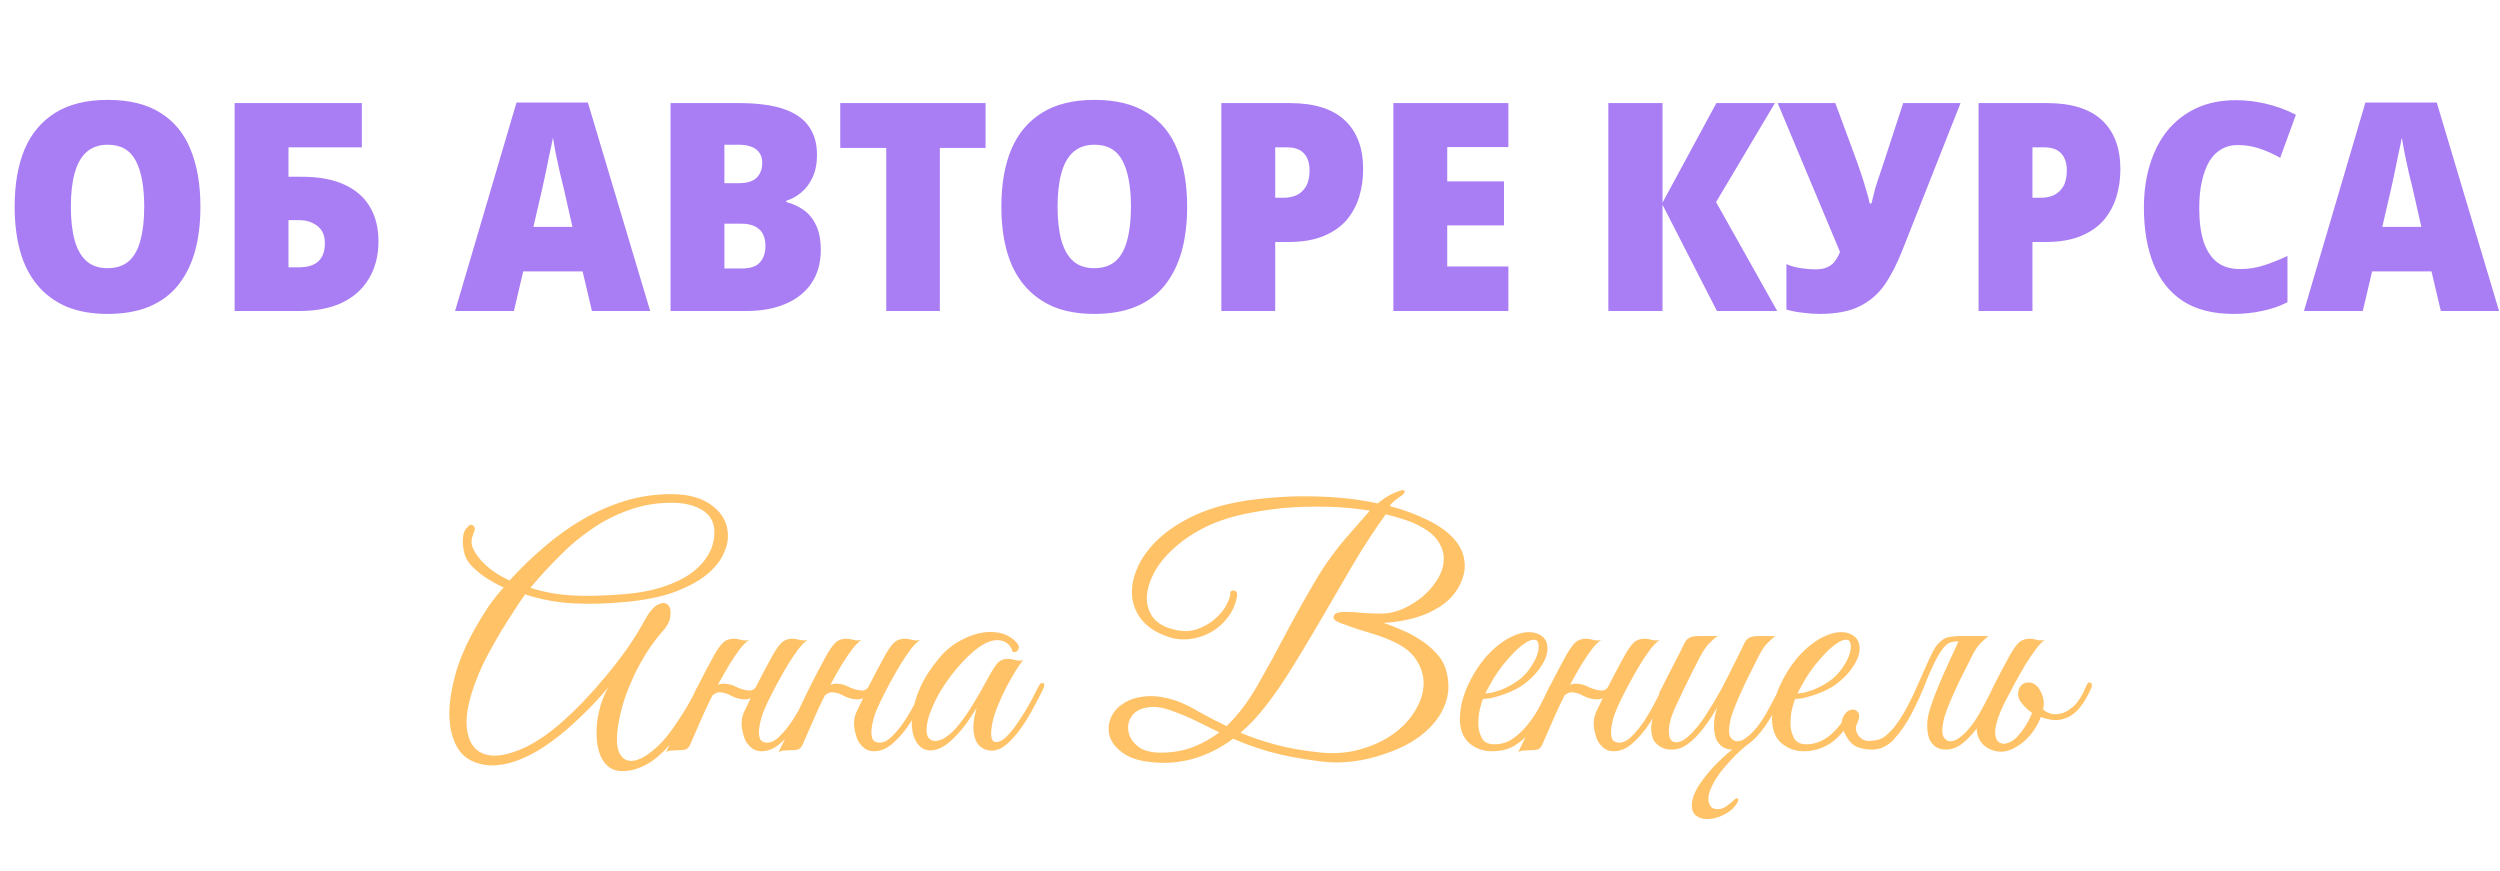
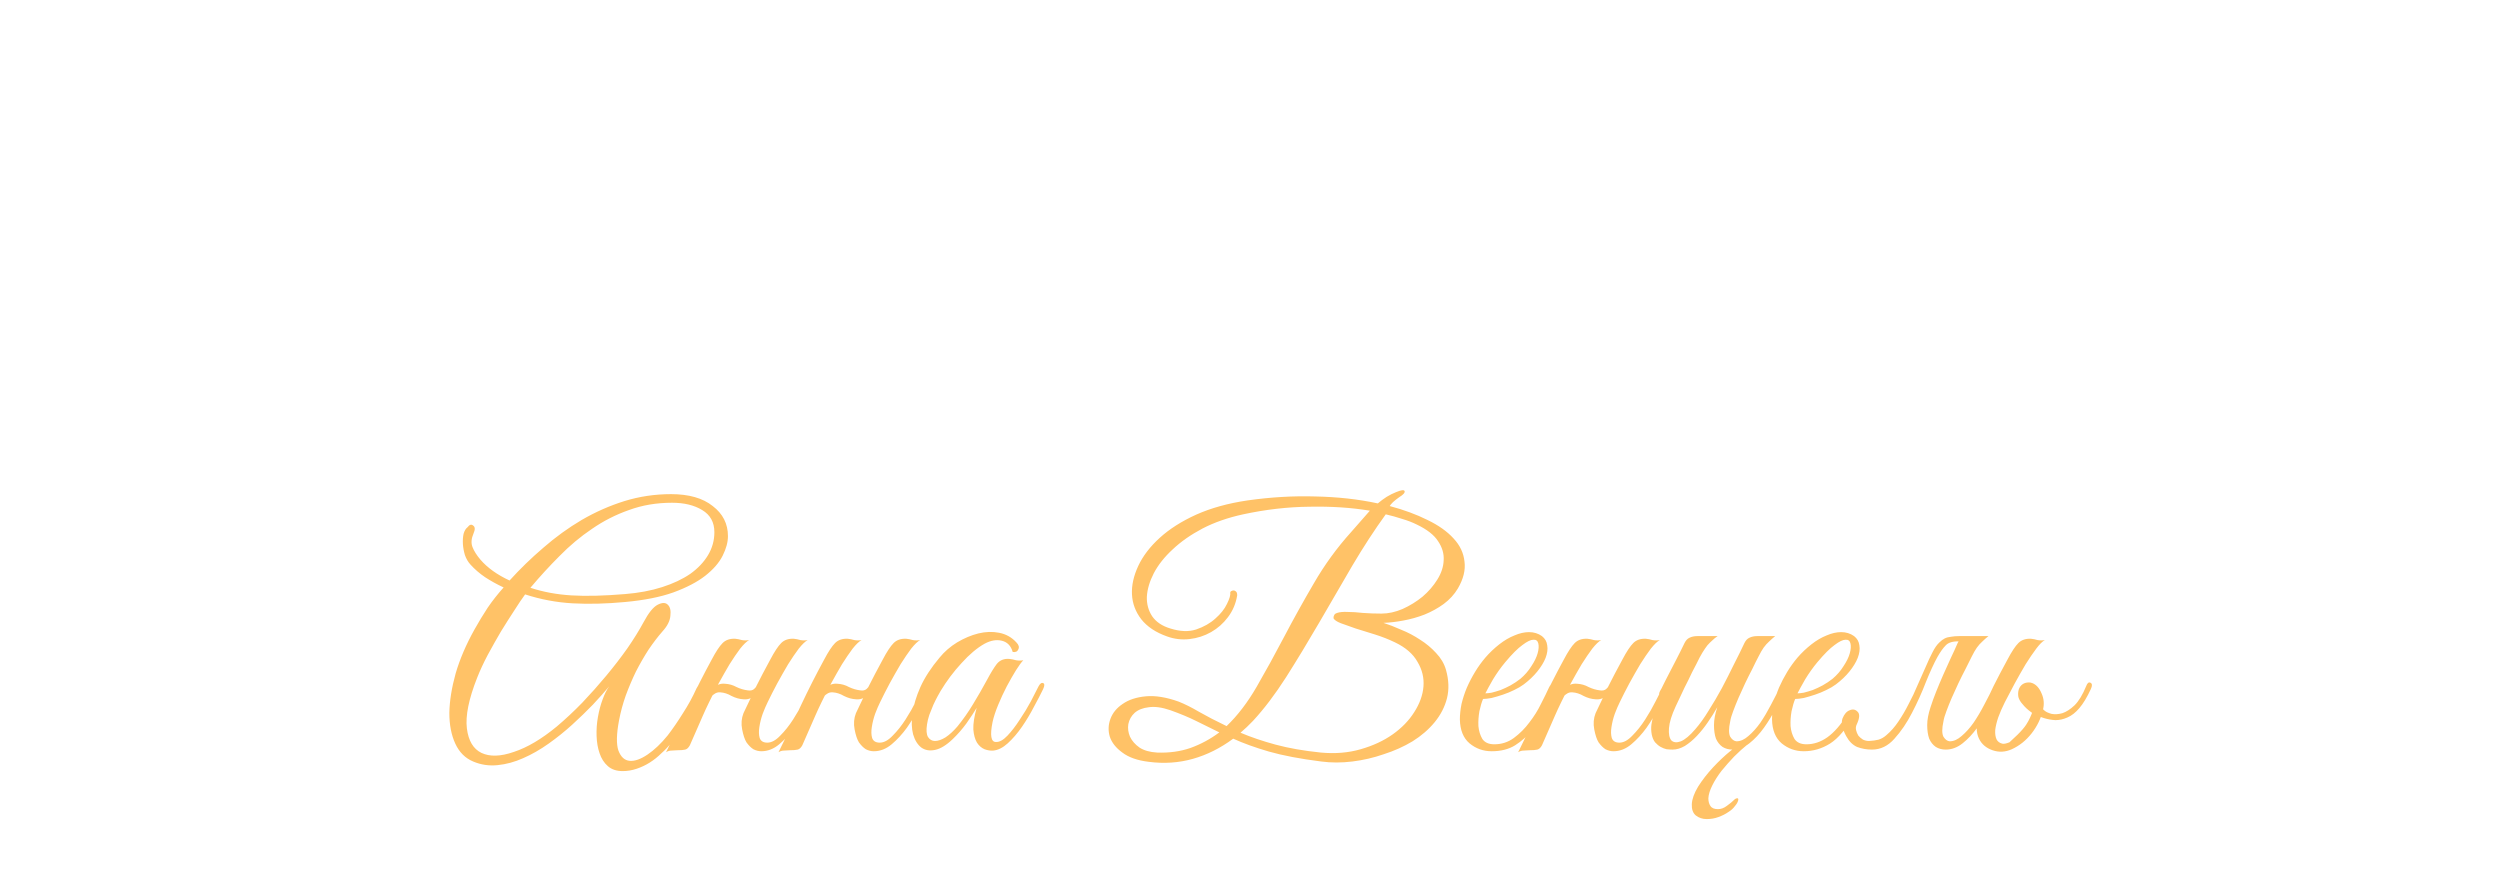
<svg xmlns="http://www.w3.org/2000/svg" width="221" height="77" viewBox="0 0 221 77" fill="none">
-   <path d="M64.351 47.397C64.351 47.924 64.195 48.499 63.883 49.123C63.571 49.747 63.054 50.342 62.332 50.907C61.63 51.453 60.694 51.941 59.524 52.37C58.374 52.779 56.95 53.062 55.254 53.218C53.596 53.374 52.056 53.413 50.632 53.335C49.209 53.257 47.805 52.994 46.42 52.545C46.147 52.916 45.825 53.394 45.455 53.978C45.084 54.544 44.694 55.158 44.285 55.821C43.895 56.484 43.505 57.177 43.115 57.898C42.744 58.6 42.432 59.273 42.179 59.916C41.438 61.788 41.136 63.28 41.272 64.392C41.409 65.484 41.838 66.205 42.559 66.556C43.3 66.907 44.256 66.878 45.426 66.469C46.615 66.079 47.883 65.328 49.228 64.216C49.989 63.573 50.739 62.871 51.48 62.11C52.221 61.33 52.923 60.54 53.587 59.741C54.269 58.922 54.893 58.113 55.459 57.313C56.024 56.494 56.502 55.724 56.892 55.002C57.34 54.164 57.76 53.647 58.15 53.452C58.54 53.257 58.832 53.257 59.027 53.452C59.242 53.647 59.32 53.978 59.261 54.447C59.222 54.895 58.988 55.353 58.559 55.821C58.15 56.289 57.74 56.826 57.331 57.43C56.941 58.035 56.57 58.678 56.219 59.361C55.888 60.043 55.585 60.755 55.312 61.496C55.059 62.217 54.864 62.939 54.727 63.66C54.493 64.889 54.474 65.786 54.669 66.352C54.883 66.917 55.215 67.219 55.663 67.258C56.112 67.297 56.638 67.112 57.243 66.703C57.847 66.293 58.442 65.728 59.027 65.006C59.476 64.421 59.924 63.768 60.373 63.046C60.841 62.325 61.24 61.593 61.572 60.852C61.708 60.579 61.864 60.443 62.04 60.443C62.215 60.443 62.225 60.618 62.069 60.969C61.933 61.262 61.767 61.603 61.572 61.993C61.377 62.383 61.153 62.793 60.899 63.222C60.665 63.631 60.412 64.05 60.139 64.479C59.885 64.908 59.622 65.299 59.349 65.65C59.095 65.981 58.803 66.293 58.471 66.585C58.159 66.897 57.818 67.171 57.448 67.404C57.077 67.638 56.687 67.824 56.278 67.96C55.868 68.097 55.459 68.165 55.049 68.165C54.503 68.165 54.064 68.019 53.733 67.726C53.401 67.434 53.157 67.053 53.002 66.585C52.846 66.137 52.758 65.63 52.738 65.064C52.719 64.499 52.758 63.943 52.855 63.397C52.953 62.832 53.089 62.315 53.265 61.847C53.44 61.359 53.635 60.969 53.85 60.677C53.46 61.145 52.982 61.681 52.416 62.286C51.851 62.871 51.237 63.465 50.574 64.07C49.93 64.655 49.238 65.211 48.497 65.737C47.756 66.264 47.005 66.693 46.245 67.024C45.504 67.356 44.753 67.561 43.992 67.638C43.232 67.716 42.51 67.609 41.828 67.317C41.126 67.024 40.599 66.498 40.248 65.737C39.897 64.977 39.722 64.07 39.722 63.017C39.741 61.964 39.927 60.804 40.278 59.536C40.648 58.269 41.204 56.972 41.945 55.646C42.315 54.983 42.705 54.339 43.115 53.715C43.544 53.091 44.012 52.496 44.519 51.931C43.934 51.658 43.388 51.356 42.881 51.024C42.393 50.693 41.964 50.322 41.594 49.913C41.379 49.679 41.214 49.396 41.097 49.064C40.999 48.733 40.941 48.411 40.921 48.099C40.902 47.768 40.921 47.465 40.98 47.192C41.058 46.919 41.175 46.724 41.331 46.607C41.506 46.373 41.672 46.325 41.828 46.461C42.003 46.578 42.013 46.812 41.857 47.163C41.662 47.612 41.633 48.011 41.769 48.362C41.906 48.713 42.14 49.084 42.471 49.474C43.095 50.196 43.953 50.81 45.045 51.317C45.962 50.303 46.956 49.337 48.029 48.421C49.102 47.485 50.233 46.666 51.422 45.964C52.631 45.262 53.889 44.706 55.195 44.297C56.521 43.887 57.896 43.682 59.32 43.682C60.899 43.682 62.128 44.033 63.005 44.735C63.902 45.418 64.351 46.305 64.351 47.397ZM63.151 47.046C63.151 46.169 62.791 45.515 62.069 45.086C61.367 44.657 60.48 44.443 59.407 44.443C58.042 44.443 56.775 44.657 55.605 45.086C54.435 45.496 53.343 46.052 52.329 46.754C51.315 47.436 50.359 48.236 49.462 49.152C48.565 50.049 47.707 50.985 46.888 51.96C48.019 52.331 49.228 52.555 50.515 52.633C51.822 52.711 53.401 52.672 55.254 52.516C56.463 52.419 57.555 52.214 58.53 51.902C59.505 51.59 60.334 51.2 61.016 50.732C61.699 50.244 62.225 49.688 62.596 49.064C62.966 48.44 63.151 47.768 63.151 47.046ZM62.681 62.081C62.564 62.334 62.466 62.539 62.388 62.695C62.31 62.851 62.223 63.046 62.125 63.28C62.028 63.514 61.891 63.826 61.716 64.216C61.54 64.606 61.296 65.162 60.984 65.883C60.867 66.098 60.731 66.225 60.575 66.264C60.419 66.303 60.185 66.322 59.873 66.322C59.658 66.342 59.483 66.352 59.346 66.352C59.19 66.352 59.034 66.4 58.878 66.498C59.58 65.094 60.243 63.709 60.867 62.344C61.511 60.979 62.193 59.634 62.915 58.308C63.285 57.606 63.607 57.118 63.88 56.845C64.153 56.572 64.524 56.445 64.992 56.465C65.187 56.484 65.382 56.523 65.577 56.582C65.791 56.621 66.006 56.621 66.22 56.582C66.006 56.699 65.743 56.952 65.43 57.342C65.138 57.732 64.826 58.191 64.495 58.717C64.183 59.244 63.861 59.809 63.529 60.414C63.217 60.999 62.934 61.554 62.681 62.081ZM67.858 62.081C67.722 62.354 67.576 62.695 67.419 63.105C67.283 63.495 67.186 63.885 67.127 64.275C67.069 64.645 67.078 64.967 67.156 65.24C67.254 65.513 67.478 65.65 67.829 65.65C68.2 65.65 68.58 65.445 68.97 65.035C69.379 64.626 69.76 64.148 70.111 63.602C70.462 63.056 70.774 62.51 71.047 61.964C71.339 61.398 71.563 60.96 71.719 60.648C71.836 60.394 71.963 60.306 72.1 60.384C72.256 60.443 72.265 60.618 72.129 60.911C71.914 61.359 71.641 61.896 71.31 62.52C70.998 63.144 70.637 63.748 70.228 64.333C69.818 64.899 69.37 65.386 68.882 65.796C68.394 66.205 67.868 66.41 67.302 66.41C67.069 66.41 66.835 66.352 66.6 66.234C66.386 66.098 66.181 65.893 65.986 65.62C65.83 65.367 65.704 64.986 65.606 64.479C65.508 63.972 65.547 63.495 65.723 63.046C65.957 62.559 66.162 62.13 66.337 61.759C66.513 61.369 66.688 60.999 66.864 60.648C67.039 60.297 67.225 59.936 67.419 59.565C67.615 59.195 67.839 58.776 68.092 58.308C68.463 57.606 68.784 57.118 69.058 56.845C69.331 56.572 69.701 56.445 70.169 56.465C70.364 56.484 70.559 56.523 70.754 56.582C70.969 56.621 71.183 56.621 71.398 56.582C71.183 56.699 70.92 56.952 70.608 57.342C70.315 57.732 70.003 58.191 69.672 58.717C69.36 59.244 69.038 59.809 68.707 60.414C68.394 60.999 68.112 61.554 67.858 62.081ZM67.361 60.472C67.244 60.804 67.039 61.125 66.747 61.437C66.454 61.73 66.113 61.857 65.723 61.818C65.372 61.798 65.021 61.701 64.67 61.525C64.338 61.33 64.007 61.223 63.675 61.203C63.48 61.184 63.305 61.233 63.149 61.35C62.993 61.447 62.876 61.574 62.798 61.73C62.778 61.769 62.7 61.788 62.564 61.788C62.427 61.788 62.379 61.759 62.418 61.701C62.574 61.408 62.788 61.116 63.061 60.823C63.354 60.531 63.695 60.404 64.085 60.443C64.456 60.462 64.797 60.56 65.109 60.735C65.44 60.891 65.772 60.989 66.103 61.028C66.337 61.067 66.522 61.028 66.659 60.911C66.796 60.794 66.912 60.648 67.01 60.472C67.049 60.433 67.127 60.414 67.244 60.414C67.361 60.414 67.4 60.433 67.361 60.472ZM72.621 62.081C72.504 62.334 72.407 62.539 72.329 62.695C72.251 62.851 72.163 63.046 72.066 63.28C71.968 63.514 71.832 63.826 71.656 64.216C71.481 64.606 71.237 65.162 70.925 65.883C70.808 66.098 70.671 66.225 70.516 66.264C70.359 66.303 70.126 66.322 69.814 66.322C69.599 66.342 69.424 66.352 69.287 66.352C69.131 66.352 68.975 66.4 68.819 66.498C69.521 65.094 70.184 63.709 70.808 62.344C71.451 60.979 72.134 59.634 72.856 58.308C73.226 57.606 73.548 57.118 73.821 56.845C74.094 56.572 74.464 56.445 74.932 56.465C75.127 56.484 75.322 56.523 75.517 56.582C75.732 56.621 75.946 56.621 76.161 56.582C75.946 56.699 75.683 56.952 75.371 57.342C75.079 57.732 74.767 58.191 74.435 58.717C74.123 59.244 73.801 59.809 73.47 60.414C73.158 60.999 72.875 61.554 72.621 62.081ZM77.799 62.081C77.662 62.354 77.516 62.695 77.36 63.105C77.224 63.495 77.126 63.885 77.068 64.275C77.009 64.645 77.019 64.967 77.097 65.24C77.194 65.513 77.419 65.65 77.77 65.65C78.14 65.65 78.52 65.445 78.91 65.035C79.32 64.626 79.7 64.148 80.051 63.602C80.402 63.056 80.714 62.51 80.987 61.964C81.28 61.398 81.504 60.96 81.66 60.648C81.777 60.394 81.904 60.306 82.04 60.384C82.196 60.443 82.206 60.618 82.069 60.911C81.855 61.359 81.582 61.896 81.25 62.52C80.938 63.144 80.578 63.748 80.168 64.333C79.759 64.899 79.31 65.386 78.823 65.796C78.335 66.205 77.809 66.41 77.243 66.41C77.009 66.41 76.775 66.352 76.541 66.234C76.327 66.098 76.122 65.893 75.927 65.62C75.771 65.367 75.644 64.986 75.547 64.479C75.449 63.972 75.488 63.495 75.664 63.046C75.898 62.559 76.102 62.13 76.278 61.759C76.453 61.369 76.629 60.999 76.804 60.648C76.98 60.297 77.165 59.936 77.36 59.565C77.555 59.195 77.779 58.776 78.033 58.308C78.403 57.606 78.725 57.118 78.998 56.845C79.271 56.572 79.642 56.445 80.11 56.465C80.305 56.484 80.5 56.523 80.695 56.582C80.909 56.621 81.124 56.621 81.338 56.582C81.124 56.699 80.86 56.952 80.548 57.342C80.256 57.732 79.944 58.191 79.612 58.717C79.3 59.244 78.979 59.809 78.647 60.414C78.335 60.999 78.052 61.554 77.799 62.081ZM77.302 60.472C77.185 60.804 76.98 61.125 76.687 61.437C76.395 61.73 76.054 61.857 75.664 61.818C75.313 61.798 74.962 61.701 74.611 61.525C74.279 61.33 73.948 61.223 73.616 61.203C73.421 61.184 73.246 61.233 73.09 61.35C72.933 61.447 72.817 61.574 72.739 61.73C72.719 61.769 72.641 61.788 72.504 61.788C72.368 61.788 72.319 61.759 72.358 61.701C72.514 61.408 72.729 61.116 73.002 60.823C73.294 60.531 73.635 60.404 74.025 60.443C74.396 60.462 74.737 60.56 75.049 60.735C75.381 60.891 75.712 60.989 76.044 61.028C76.278 61.067 76.463 61.028 76.6 60.911C76.736 60.794 76.853 60.648 76.951 60.472C76.99 60.433 77.068 60.414 77.185 60.414C77.302 60.414 77.341 60.433 77.302 60.472ZM92.215 60.911C92 61.359 91.727 61.886 91.396 62.49C91.084 63.095 90.733 63.68 90.343 64.245C89.953 64.811 89.534 65.299 89.085 65.708C88.656 66.098 88.227 66.312 87.798 66.352C87.564 66.371 87.31 66.332 87.037 66.234C86.764 66.118 86.54 65.922 86.365 65.65C86.189 65.357 86.082 64.967 86.043 64.479C86.023 63.972 86.121 63.339 86.335 62.578C86.101 62.968 85.799 63.426 85.429 63.953C85.058 64.46 84.658 64.918 84.229 65.328C83.664 65.874 83.137 66.195 82.65 66.293C82.182 66.391 81.782 66.322 81.451 66.088C81.119 65.835 80.875 65.445 80.719 64.918C80.583 64.392 80.563 63.777 80.661 63.075C80.758 62.354 80.992 61.574 81.363 60.735C81.753 59.877 82.318 59.01 83.059 58.132C83.488 57.606 84.005 57.157 84.61 56.787C85.234 56.416 85.858 56.153 86.482 55.997C87.125 55.841 87.74 55.821 88.325 55.938C88.929 56.055 89.436 56.338 89.846 56.787C90.06 57.001 90.118 57.206 90.021 57.401C89.943 57.596 89.777 57.674 89.524 57.635C89.368 57.089 89.046 56.757 88.558 56.64C88.091 56.523 87.584 56.611 87.037 56.904C86.374 57.274 85.692 57.849 84.99 58.629C84.288 59.39 83.674 60.209 83.147 61.086C83.089 61.184 83.001 61.34 82.884 61.554C82.767 61.769 82.64 62.022 82.504 62.315C82.387 62.588 82.27 62.88 82.153 63.192C82.055 63.485 81.987 63.768 81.948 64.041C81.87 64.548 81.899 64.918 82.036 65.152C82.192 65.386 82.396 65.503 82.65 65.503C82.923 65.503 83.235 65.396 83.586 65.181C83.937 64.947 84.288 64.626 84.639 64.216C85.146 63.592 85.604 62.939 86.014 62.256C86.443 61.554 86.852 60.843 87.242 60.121C87.574 59.497 87.866 59.019 88.12 58.688C88.393 58.356 88.763 58.21 89.231 58.249C89.426 58.269 89.621 58.308 89.816 58.366C90.031 58.405 90.245 58.405 90.46 58.366C90.304 58.522 90.089 58.815 89.816 59.244C89.563 59.653 89.29 60.131 88.997 60.677C88.724 61.203 88.471 61.749 88.237 62.315C88.003 62.88 87.837 63.387 87.74 63.836C87.505 65.006 87.603 65.591 88.032 65.591C88.344 65.611 88.685 65.425 89.056 65.035C89.426 64.645 89.787 64.177 90.138 63.631C90.508 63.085 90.84 62.539 91.132 61.993C91.425 61.428 91.649 60.989 91.805 60.677C91.942 60.423 92.078 60.326 92.215 60.384C92.351 60.443 92.351 60.618 92.215 60.911ZM128.877 52.019C128.565 52.545 128.146 53.004 127.62 53.394C127.113 53.764 126.547 54.076 125.923 54.33C125.318 54.563 124.694 54.739 124.051 54.856C123.427 54.973 122.842 55.041 122.296 55.061C122.783 55.217 123.31 55.422 123.875 55.675C124.46 55.909 125.016 56.202 125.543 56.553C126.069 56.884 126.537 57.274 126.947 57.723C127.376 58.171 127.668 58.668 127.824 59.214C128.078 60.111 128.107 60.95 127.912 61.73C127.717 62.49 127.356 63.192 126.83 63.836C126.303 64.479 125.65 65.045 124.87 65.532C124.09 66.001 123.242 66.381 122.325 66.673C121.428 66.985 120.502 67.2 119.546 67.317C118.591 67.434 117.674 67.434 116.797 67.317C114.944 67.083 113.404 66.79 112.175 66.439C110.966 66.088 109.913 65.708 109.016 65.299C107.885 66.137 106.696 66.732 105.448 67.083C104.2 67.434 102.903 67.522 101.557 67.346C100.563 67.229 99.783 66.956 99.217 66.527C98.652 66.118 98.281 65.65 98.106 65.123C97.95 64.596 97.969 64.07 98.164 63.543C98.359 63.017 98.72 62.578 99.246 62.227C99.773 61.857 100.456 61.632 101.294 61.554C102.133 61.476 103.098 61.632 104.19 62.022C104.736 62.237 105.34 62.539 106.003 62.929C106.686 63.319 107.495 63.738 108.431 64.187C109.406 63.251 110.293 62.091 111.093 60.706C111.893 59.322 112.702 57.849 113.521 56.289C114.34 54.729 115.217 53.15 116.153 51.551C117.089 49.932 118.181 48.431 119.429 47.046L121.097 45.145C119.459 44.872 117.674 44.755 115.744 44.794C113.833 44.813 111.883 45.038 109.894 45.467C108.548 45.759 107.349 46.178 106.296 46.724C105.262 47.27 104.385 47.885 103.663 48.567C102.942 49.23 102.386 49.932 101.996 50.673C101.626 51.395 101.421 52.087 101.382 52.75C101.362 53.394 101.518 53.969 101.85 54.476C102.201 54.983 102.737 55.343 103.459 55.558C104.317 55.831 105.077 55.86 105.74 55.646C106.423 55.412 106.988 55.09 107.437 54.681C107.905 54.271 108.246 53.842 108.46 53.394C108.694 52.925 108.792 52.584 108.753 52.37C108.753 52.331 108.782 52.292 108.841 52.253C108.919 52.214 108.987 52.194 109.045 52.194C109.123 52.194 109.192 52.224 109.25 52.282C109.328 52.34 109.367 52.448 109.367 52.604V52.633C109.25 53.355 108.977 53.998 108.548 54.563C108.139 55.109 107.641 55.548 107.056 55.88C106.471 56.211 105.838 56.416 105.155 56.494C104.473 56.572 103.81 56.494 103.166 56.26C102.172 55.909 101.411 55.402 100.885 54.739C100.378 54.076 100.105 53.345 100.066 52.545C100.027 51.746 100.212 50.907 100.621 50.03C101.031 49.152 101.665 48.323 102.523 47.543C103.381 46.763 104.453 46.081 105.74 45.496C107.047 44.911 108.558 44.492 110.274 44.238C112.322 43.946 114.32 43.829 116.27 43.887C118.24 43.926 120.083 44.131 121.799 44.501C122.052 44.287 122.315 44.092 122.588 43.916C122.881 43.741 123.154 43.604 123.407 43.507C123.875 43.312 124.129 43.283 124.168 43.419C124.207 43.556 124.051 43.731 123.7 43.946C123.505 44.082 123.32 44.228 123.144 44.384C122.988 44.54 122.891 44.657 122.852 44.735C124.1 45.067 125.211 45.476 126.186 45.964C127.161 46.432 127.932 46.978 128.497 47.602C129.063 48.206 129.384 48.889 129.462 49.649C129.56 50.391 129.365 51.18 128.877 52.019ZM125.25 46.373C124.86 46.178 124.431 46.013 123.963 45.876C123.495 45.72 123.008 45.584 122.501 45.467C121.526 46.812 120.541 48.323 119.546 50.001C118.571 51.678 117.596 53.355 116.621 55.032C115.646 56.709 114.671 58.317 113.696 59.858C112.721 61.379 111.746 62.666 110.771 63.719C110.576 63.914 110.391 64.099 110.215 64.275C110.04 64.431 109.855 64.596 109.66 64.772C110.576 65.162 111.61 65.513 112.76 65.825C113.911 66.137 115.247 66.371 116.768 66.527C118.035 66.644 119.205 66.546 120.278 66.234C121.37 65.922 122.315 65.484 123.115 64.918C123.914 64.353 124.548 63.699 125.016 62.958C125.504 62.198 125.777 61.437 125.835 60.677C125.894 59.916 125.718 59.195 125.309 58.512C124.919 57.81 124.256 57.235 123.32 56.787C122.754 56.514 122.159 56.28 121.535 56.085C120.931 55.889 120.365 55.714 119.839 55.558C119.332 55.383 118.893 55.227 118.523 55.09C118.172 54.953 117.957 54.807 117.879 54.651C117.879 54.398 117.986 54.242 118.201 54.183C118.435 54.105 118.747 54.076 119.137 54.096C119.527 54.096 119.975 54.125 120.482 54.183C121.009 54.222 121.555 54.242 122.12 54.242C122.725 54.242 123.349 54.105 123.992 53.832C124.636 53.54 125.221 53.179 125.747 52.75C126.274 52.301 126.713 51.794 127.064 51.229C127.415 50.663 127.6 50.098 127.62 49.532C127.659 48.947 127.493 48.382 127.122 47.836C126.771 47.29 126.147 46.802 125.25 46.373ZM107.788 64.743C107.105 64.411 106.432 64.08 105.769 63.748C105.106 63.417 104.336 63.095 103.459 62.783C102.718 62.529 102.084 62.442 101.557 62.52C101.031 62.578 100.612 62.744 100.3 63.017C100.007 63.29 99.822 63.621 99.744 64.011C99.685 64.382 99.734 64.752 99.89 65.123C100.066 65.493 100.348 65.815 100.738 66.088C101.128 66.342 101.645 66.488 102.289 66.527C103.361 66.566 104.346 66.43 105.243 66.118C106.159 65.786 107.008 65.328 107.788 64.743ZM137.448 60.823C137.175 61.408 136.883 62.032 136.571 62.695C136.259 63.339 135.888 63.943 135.459 64.509C135.03 65.055 134.523 65.513 133.938 65.883C133.373 66.234 132.68 66.41 131.861 66.41C131.12 66.41 130.467 66.176 129.902 65.708C129.355 65.24 129.073 64.538 129.053 63.602C129.053 63.173 129.102 62.715 129.199 62.227C129.316 61.74 129.472 61.262 129.668 60.794C129.882 60.306 130.126 59.838 130.399 59.39C130.672 58.941 130.974 58.522 131.306 58.132C131.676 57.703 132.086 57.313 132.534 56.962C132.983 56.611 133.431 56.348 133.88 56.172C134.328 55.977 134.757 55.88 135.167 55.88C135.596 55.88 135.976 55.997 136.307 56.231C136.58 56.445 136.736 56.718 136.775 57.05C136.834 57.381 136.785 57.752 136.629 58.161C136.473 58.551 136.229 58.951 135.898 59.361C135.566 59.77 135.167 60.15 134.699 60.501C134.465 60.677 134.182 60.843 133.85 60.999C133.538 61.155 133.207 61.291 132.856 61.408C132.505 61.525 132.173 61.623 131.861 61.701C131.549 61.759 131.296 61.788 131.101 61.788C130.984 62.061 130.877 62.422 130.779 62.871C130.701 63.319 130.672 63.758 130.691 64.187C130.73 64.616 130.847 64.996 131.042 65.328C131.257 65.64 131.608 65.796 132.095 65.796C132.739 65.796 133.314 65.611 133.821 65.24C134.348 64.85 134.806 64.392 135.196 63.865C135.605 63.339 135.947 62.793 136.22 62.227C136.512 61.662 136.746 61.184 136.922 60.794C136.98 60.657 137.048 60.56 137.126 60.501C137.224 60.423 137.302 60.384 137.36 60.384C137.438 60.384 137.487 60.423 137.507 60.501C137.546 60.56 137.526 60.667 137.448 60.823ZM134.406 60.004C134.796 59.673 135.118 59.302 135.371 58.893C135.644 58.483 135.83 58.103 135.927 57.752C136.025 57.401 136.044 57.108 135.986 56.874C135.927 56.64 135.781 56.533 135.547 56.553C135.313 56.553 134.991 56.709 134.582 57.021C134.172 57.313 133.665 57.82 133.061 58.542C132.671 59.01 132.31 59.517 131.978 60.063C131.666 60.609 131.442 61.018 131.306 61.291C131.442 61.291 131.627 61.272 131.861 61.233C132.095 61.174 132.359 61.096 132.651 60.999C132.944 60.882 133.236 60.745 133.529 60.589C133.841 60.414 134.133 60.219 134.406 60.004ZM138.007 62.081C137.89 62.334 137.792 62.539 137.714 62.695C137.636 62.851 137.548 63.046 137.451 63.28C137.353 63.514 137.217 63.826 137.041 64.216C136.866 64.606 136.622 65.162 136.31 65.883C136.193 66.098 136.057 66.225 135.901 66.264C135.745 66.303 135.511 66.322 135.199 66.322C134.984 66.342 134.809 66.352 134.672 66.352C134.516 66.352 134.36 66.4 134.204 66.498C134.906 65.094 135.569 63.709 136.193 62.344C136.837 60.979 137.519 59.634 138.241 58.308C138.611 57.606 138.933 57.118 139.206 56.845C139.479 56.572 139.849 56.445 140.317 56.465C140.512 56.484 140.707 56.523 140.902 56.582C141.117 56.621 141.331 56.621 141.546 56.582C141.331 56.699 141.068 56.952 140.756 57.342C140.464 57.732 140.152 58.191 139.82 58.717C139.508 59.244 139.186 59.809 138.855 60.414C138.543 60.999 138.26 61.554 138.007 62.081ZM143.184 62.081C143.047 62.354 142.901 62.695 142.745 63.105C142.609 63.495 142.511 63.885 142.453 64.275C142.394 64.645 142.404 64.967 142.482 65.24C142.579 65.513 142.804 65.65 143.155 65.65C143.525 65.65 143.905 65.445 144.295 65.035C144.705 64.626 145.085 64.148 145.436 63.602C145.787 63.056 146.099 62.51 146.372 61.964C146.665 61.398 146.889 60.96 147.045 60.648C147.162 60.394 147.289 60.306 147.425 60.384C147.581 60.443 147.591 60.618 147.455 60.911C147.24 61.359 146.967 61.896 146.636 62.52C146.324 63.144 145.963 63.748 145.553 64.333C145.144 64.899 144.695 65.386 144.208 65.796C143.72 66.205 143.194 66.41 142.628 66.41C142.394 66.41 142.16 66.352 141.926 66.234C141.712 66.098 141.507 65.893 141.312 65.62C141.156 65.367 141.029 64.986 140.932 64.479C140.834 63.972 140.873 63.495 141.049 63.046C141.283 62.559 141.487 62.13 141.663 61.759C141.838 61.369 142.014 60.999 142.189 60.648C142.365 60.297 142.55 59.936 142.745 59.565C142.94 59.195 143.164 58.776 143.418 58.308C143.788 57.606 144.11 57.118 144.383 56.845C144.656 56.572 145.027 56.445 145.495 56.465C145.69 56.484 145.885 56.523 146.08 56.582C146.294 56.621 146.509 56.621 146.723 56.582C146.509 56.699 146.246 56.952 145.934 57.342C145.641 57.732 145.329 58.191 144.997 58.717C144.685 59.244 144.364 59.809 144.032 60.414C143.72 60.999 143.437 61.554 143.184 62.081ZM142.687 60.472C142.57 60.804 142.365 61.125 142.072 61.437C141.78 61.73 141.439 61.857 141.049 61.818C140.698 61.798 140.347 61.701 139.996 61.525C139.664 61.33 139.333 61.223 139.001 61.203C138.806 61.184 138.631 61.233 138.475 61.35C138.319 61.447 138.202 61.574 138.124 61.73C138.104 61.769 138.026 61.788 137.89 61.788C137.753 61.788 137.704 61.759 137.743 61.701C137.899 61.408 138.114 61.116 138.387 60.823C138.679 60.531 139.021 60.404 139.411 60.443C139.781 60.462 140.122 60.56 140.434 60.735C140.766 60.891 141.097 60.989 141.429 61.028C141.663 61.067 141.848 61.028 141.985 60.911C142.121 60.794 142.238 60.648 142.336 60.472C142.375 60.433 142.453 60.414 142.57 60.414C142.687 60.414 142.726 60.433 142.687 60.472ZM157.805 60.911C157.571 61.418 157.298 61.983 156.986 62.607C156.674 63.212 156.323 63.787 155.933 64.333C155.543 64.879 155.114 65.338 154.646 65.708C154.178 66.079 153.68 66.264 153.154 66.264C152.822 66.264 152.53 66.186 152.276 66.03C152.023 65.854 151.828 65.611 151.691 65.299C151.574 64.967 151.516 64.567 151.516 64.099C151.516 63.631 151.613 63.105 151.808 62.52C151.555 62.968 151.272 63.417 150.96 63.865C150.668 64.294 150.346 64.694 149.995 65.064C149.663 65.415 149.312 65.708 148.942 65.942C148.571 66.156 148.21 66.264 147.859 66.264C147.703 66.264 147.528 66.254 147.333 66.234C147.157 66.195 146.982 66.127 146.806 66.03C146.631 65.932 146.465 65.796 146.309 65.62C146.173 65.445 146.075 65.221 146.017 64.947C145.958 64.635 145.948 64.333 145.987 64.041C146.026 63.748 146.095 63.465 146.192 63.192C146.309 62.9 146.436 62.627 146.572 62.373C146.728 62.1 146.875 61.827 147.011 61.554C146.914 61.554 146.816 61.525 146.719 61.467C146.641 61.408 146.65 61.281 146.748 61.086C146.845 60.93 146.933 60.765 147.011 60.589C147.089 60.414 147.177 60.238 147.274 60.063C147.567 59.497 147.859 58.932 148.152 58.366C148.444 57.801 148.698 57.294 148.912 56.845C149.029 56.611 149.176 56.455 149.351 56.377C149.546 56.28 149.78 56.231 150.053 56.231H151.838C151.662 56.348 151.506 56.475 151.37 56.611C151.233 56.728 151.087 56.874 150.931 57.05C150.794 57.225 150.648 57.44 150.492 57.693C150.336 57.947 150.161 58.278 149.966 58.688C149.693 59.195 149.449 59.682 149.234 60.15C149.02 60.56 148.815 60.979 148.62 61.408C148.425 61.837 148.259 62.188 148.123 62.461C147.772 63.222 147.577 63.855 147.538 64.362C147.499 64.869 147.567 65.23 147.742 65.445C147.937 65.64 148.22 65.669 148.591 65.532C148.961 65.376 149.38 65.025 149.849 64.479C150.258 64.011 150.658 63.456 151.048 62.812C151.457 62.169 151.847 61.506 152.218 60.823C152.588 60.121 152.939 59.429 153.271 58.746C153.622 58.064 153.934 57.43 154.207 56.845C154.324 56.611 154.47 56.455 154.646 56.377C154.841 56.28 155.075 56.231 155.348 56.231H156.927C156.713 56.406 156.527 56.572 156.371 56.728C156.215 56.865 156.059 57.04 155.903 57.255C155.767 57.45 155.621 57.703 155.465 58.015C155.309 58.308 155.123 58.678 154.909 59.127C154.694 59.536 154.48 59.965 154.265 60.414C154.07 60.843 153.875 61.272 153.68 61.701C153.505 62.11 153.349 62.5 153.212 62.871C153.076 63.222 152.988 63.524 152.949 63.777C152.813 64.401 152.813 64.85 152.949 65.123C153.105 65.376 153.29 65.513 153.505 65.532C153.856 65.532 154.207 65.376 154.558 65.064C154.928 64.752 155.279 64.362 155.611 63.894C155.942 63.407 156.254 62.88 156.547 62.315C156.859 61.73 157.142 61.174 157.395 60.648C157.512 60.394 157.639 60.306 157.775 60.384C157.931 60.443 157.941 60.618 157.805 60.911ZM154.499 65.796C154.109 66.108 153.71 66.469 153.3 66.878C152.91 67.287 152.54 67.707 152.189 68.136C151.857 68.565 151.584 68.994 151.37 69.423C151.155 69.852 151.038 70.232 151.019 70.564C151.019 70.837 151.077 71.061 151.194 71.236C151.311 71.431 151.535 71.529 151.867 71.529C152.14 71.529 152.403 71.431 152.657 71.236C152.93 71.041 153.164 70.846 153.359 70.651C153.398 70.612 153.466 70.583 153.563 70.564C153.661 70.564 153.69 70.632 153.651 70.768C153.612 70.924 153.515 71.09 153.359 71.266C153.222 71.461 153.027 71.636 152.774 71.792C152.52 71.968 152.228 72.114 151.896 72.231C151.584 72.348 151.243 72.406 150.872 72.406C150.502 72.406 150.18 72.299 149.907 72.085C149.654 71.87 149.537 71.539 149.556 71.09C149.576 70.641 149.761 70.125 150.112 69.54C150.482 68.955 150.921 68.389 151.428 67.843C151.935 67.297 152.452 66.81 152.978 66.381C153.524 65.952 153.973 65.659 154.324 65.503C154.382 65.503 154.431 65.503 154.47 65.503C154.529 65.503 154.538 65.601 154.499 65.796ZM162 60.004C162.39 59.673 162.712 59.302 162.965 58.893C163.238 58.483 163.423 58.103 163.521 57.752C163.618 57.401 163.638 57.108 163.579 56.874C163.521 56.64 163.375 56.533 163.141 56.553C162.907 56.553 162.585 56.709 162.175 57.021C161.766 57.313 161.259 57.82 160.654 58.542C160.264 59.01 159.904 59.517 159.572 60.063C159.26 60.609 159.036 61.018 158.899 61.291C159.036 61.291 159.221 61.272 159.455 61.233C159.689 61.174 159.952 61.096 160.245 60.999C160.537 60.882 160.83 60.745 161.122 60.589C161.434 60.414 161.727 60.219 162 60.004ZM162.292 60.501C162.058 60.677 161.776 60.843 161.444 60.999C161.132 61.155 160.801 61.291 160.45 61.408C160.099 61.525 159.767 61.623 159.455 61.701C159.143 61.759 158.889 61.788 158.694 61.788C158.577 62.061 158.47 62.422 158.373 62.871C158.295 63.319 158.265 63.758 158.285 64.187C158.324 64.616 158.441 64.996 158.636 65.328C158.85 65.64 159.201 65.796 159.689 65.796C160.333 65.796 160.947 65.591 161.532 65.181C162.136 64.752 162.731 64.07 163.316 63.134C163.472 62.9 163.648 62.783 163.843 62.783C164.038 62.763 164.057 62.9 163.901 63.192C163.219 64.421 162.507 65.269 161.766 65.737C161.044 66.186 160.274 66.41 159.455 66.41C158.714 66.41 158.061 66.176 157.495 65.708C156.949 65.24 156.666 64.538 156.647 63.602C156.647 63.173 156.696 62.715 156.793 62.227C156.91 61.74 157.066 61.262 157.261 60.794C157.476 60.306 157.719 59.838 157.992 59.39C158.265 58.941 158.568 58.522 158.899 58.132C159.27 57.703 159.679 57.313 160.128 56.962C160.576 56.611 161.025 56.348 161.473 56.172C161.922 55.977 162.351 55.88 162.76 55.88C163.189 55.88 163.57 55.997 163.901 56.231C164.174 56.445 164.33 56.718 164.369 57.05C164.428 57.381 164.379 57.752 164.223 58.161C164.067 58.551 163.823 58.951 163.492 59.361C163.16 59.77 162.76 60.15 162.292 60.501ZM173.056 56.845C173.173 56.611 173.32 56.455 173.495 56.377C173.69 56.28 173.924 56.231 174.197 56.231H175.777C175.562 56.406 175.377 56.572 175.221 56.728C175.065 56.865 174.909 57.04 174.753 57.255C174.616 57.45 174.47 57.703 174.314 58.015C174.158 58.308 173.973 58.678 173.758 59.127C173.544 59.536 173.329 59.965 173.115 60.414C172.92 60.843 172.725 61.272 172.53 61.701C172.354 62.11 172.198 62.5 172.062 62.871C171.925 63.222 171.838 63.524 171.799 63.777C171.662 64.401 171.662 64.85 171.799 65.123C171.955 65.376 172.14 65.513 172.354 65.532C172.705 65.532 173.056 65.376 173.407 65.064C173.778 64.752 174.129 64.362 174.46 63.894C174.792 63.407 175.104 62.88 175.397 62.315C175.709 61.73 175.991 61.174 176.245 60.648C176.362 60.394 176.489 60.306 176.625 60.384C176.781 60.443 176.791 60.618 176.654 60.911C176.42 61.418 176.147 61.983 175.835 62.607C175.523 63.212 175.172 63.787 174.782 64.333C174.392 64.879 173.963 65.338 173.495 65.708C173.027 66.079 172.53 66.264 172.003 66.264C171.672 66.264 171.379 66.186 171.126 66.03C170.872 65.854 170.677 65.611 170.541 65.299C170.424 64.967 170.365 64.567 170.365 64.099C170.365 63.631 170.463 63.105 170.658 62.52C170.794 62.091 170.96 61.632 171.155 61.145C171.35 60.657 171.555 60.17 171.769 59.682C172.003 59.175 172.228 58.678 172.442 58.191C172.676 57.703 172.881 57.255 173.056 56.845ZM166.768 64.977C167.158 64.645 167.509 64.245 167.821 63.777C168.152 63.29 168.454 62.773 168.727 62.227C169.02 61.681 169.283 61.125 169.517 60.56C169.771 59.994 170.005 59.468 170.219 58.98C170.434 58.473 170.638 58.035 170.833 57.664C171.028 57.274 171.233 56.982 171.448 56.787C171.604 56.631 171.76 56.514 171.916 56.436C172.072 56.358 172.257 56.309 172.471 56.289C172.686 56.25 172.93 56.231 173.203 56.231C173.495 56.231 173.856 56.231 174.285 56.231C174.363 56.231 174.373 56.26 174.314 56.319C174.256 56.358 174.168 56.406 174.051 56.465C173.934 56.523 173.788 56.582 173.612 56.64C173.456 56.679 173.32 56.699 173.203 56.699C172.637 56.679 172.237 56.796 172.003 57.05C171.769 57.284 171.526 57.625 171.272 58.074C170.96 58.639 170.619 59.38 170.248 60.297C169.897 61.213 169.488 62.12 169.02 63.017C168.571 63.894 168.055 64.655 167.47 65.299C166.904 65.942 166.241 66.264 165.481 66.264C165.013 66.264 164.574 66.186 164.164 66.03C163.774 65.854 163.453 65.532 163.199 65.064C162.848 64.421 162.741 63.904 162.877 63.514C163.033 63.124 163.248 62.88 163.521 62.783C163.794 62.666 164.028 62.715 164.223 62.929C164.418 63.124 164.389 63.495 164.135 64.041C164.057 64.197 164.038 64.362 164.077 64.538C164.116 64.713 164.184 64.879 164.281 65.035C164.398 65.172 164.535 65.289 164.691 65.386C164.866 65.464 165.042 65.503 165.217 65.503C165.549 65.484 165.832 65.445 166.066 65.386C166.319 65.308 166.553 65.172 166.768 64.977ZM180.706 63.485C180.316 63.368 179.946 63.202 179.595 62.988C179.263 62.754 178.99 62.5 178.776 62.227C178.6 62.032 178.483 61.827 178.425 61.613C178.386 61.379 178.396 61.164 178.454 60.969C178.513 60.774 178.62 60.618 178.776 60.501C178.932 60.384 179.127 60.326 179.361 60.326C179.575 60.326 179.77 60.414 179.946 60.589C180.141 60.765 180.238 60.96 180.238 61.174C180.238 61.233 180.209 61.32 180.151 61.437C180.112 61.554 180.092 61.642 180.092 61.701C180.112 61.876 180.19 62.081 180.326 62.315C180.463 62.549 180.609 62.724 180.765 62.841C180.882 62.939 181.077 63.027 181.35 63.105C181.642 63.163 181.964 63.144 182.315 63.046C182.666 62.929 183.027 62.695 183.397 62.344C183.768 61.974 184.109 61.408 184.421 60.648C184.519 60.375 184.645 60.277 184.801 60.355C184.957 60.433 184.967 60.618 184.831 60.911C184.499 61.632 184.158 62.198 183.807 62.607C183.475 62.997 183.124 63.27 182.754 63.426C182.403 63.582 182.052 63.66 181.701 63.66C181.35 63.641 181.018 63.582 180.706 63.485ZM174.944 65.299C174.808 65.025 174.739 64.704 174.739 64.333C174.759 63.943 174.876 63.514 175.09 63.046C175.324 62.559 175.529 62.13 175.705 61.759C175.88 61.369 176.056 60.999 176.231 60.648C176.407 60.297 176.592 59.936 176.787 59.565C176.982 59.195 177.206 58.776 177.46 58.308C177.83 57.606 178.152 57.118 178.425 56.845C178.698 56.572 179.068 56.445 179.536 56.465C179.731 56.484 179.926 56.523 180.121 56.582C180.336 56.621 180.55 56.621 180.765 56.582C180.55 56.699 180.297 56.952 180.004 57.342C179.712 57.732 179.4 58.191 179.068 58.717C178.756 59.244 178.435 59.809 178.103 60.414C177.791 60.999 177.499 61.554 177.226 62.081C176.992 62.549 176.797 62.997 176.641 63.426C176.504 63.836 176.416 64.206 176.377 64.538C176.358 64.869 176.397 65.142 176.494 65.357C176.592 65.552 176.758 65.679 176.992 65.737C177.128 65.776 177.343 65.737 177.635 65.62C177.928 65.503 178.21 65.279 178.483 64.947C178.795 64.577 179.068 64.177 179.302 63.748C179.536 63.3 179.692 62.91 179.77 62.578C179.926 61.954 179.965 61.476 179.887 61.145C179.809 60.813 179.497 60.667 178.951 60.706C178.912 60.706 178.903 60.687 178.922 60.648C178.961 60.589 179.01 60.54 179.068 60.501C179.146 60.443 179.234 60.404 179.332 60.384C179.429 60.345 179.536 60.345 179.653 60.384C180.004 60.521 180.277 60.823 180.472 61.291C180.687 61.759 180.726 62.256 180.589 62.783C180.414 63.524 180.082 64.206 179.595 64.83C179.107 65.454 178.522 65.922 177.84 66.234C177.274 66.488 176.709 66.517 176.143 66.322C175.578 66.127 175.178 65.786 174.944 65.299Z" fill="#FFC267" />
-   <path d="M17.717 18.277C17.717 19.753 17.554 21.074 17.228 22.241C16.902 23.391 16.405 24.386 15.735 25.227C15.066 26.051 14.217 26.677 13.187 27.106C12.157 27.535 10.931 27.75 9.506 27.75C8.116 27.75 6.906 27.535 5.877 27.106C4.847 26.66 3.989 26.025 3.303 25.201C2.616 24.378 2.11 23.382 1.784 22.215C1.458 21.049 1.295 19.727 1.295 18.251C1.295 16.295 1.587 14.613 2.17 13.206C2.771 11.799 3.68 10.718 4.899 9.963C6.117 9.208 7.661 8.83 9.532 8.83C11.419 8.83 12.964 9.208 14.165 9.963C15.384 10.718 16.276 11.799 16.842 13.206C17.426 14.613 17.717 16.304 17.717 18.277ZM6.263 18.277C6.263 19.427 6.374 20.414 6.597 21.237C6.821 22.044 7.172 22.662 7.653 23.091C8.133 23.502 8.751 23.708 9.506 23.708C10.278 23.708 10.905 23.502 11.385 23.091C11.866 22.662 12.209 22.044 12.415 21.237C12.638 20.431 12.749 19.444 12.749 18.277C12.749 16.51 12.501 15.154 12.003 14.21C11.505 13.266 10.682 12.794 9.532 12.794C8.76 12.794 8.133 13.009 7.653 13.438C7.172 13.867 6.821 14.493 6.597 15.317C6.374 16.123 6.263 17.11 6.263 18.277ZM20.74 27.492V9.114H31.988V13.026H25.502V15.626H26.686C28.196 15.626 29.449 15.857 30.444 16.321C31.456 16.784 32.212 17.445 32.709 18.303C33.207 19.144 33.456 20.148 33.456 21.314C33.456 22.602 33.172 23.708 32.606 24.635C32.057 25.562 31.259 26.274 30.212 26.771C29.183 27.252 27.93 27.492 26.454 27.492H20.74ZM26.403 23.631C27.192 23.631 27.776 23.451 28.153 23.091C28.531 22.73 28.719 22.198 28.719 21.495C28.719 21.049 28.625 20.68 28.436 20.388C28.247 20.096 27.982 19.873 27.638 19.719C27.312 19.547 26.918 19.461 26.454 19.461H25.502V23.631H26.403ZM52.327 27.492L51.504 23.991H46.252L45.429 27.492H40.229L45.66 9.062H51.967L57.475 27.492H52.327ZM49.83 16.63C49.745 16.252 49.633 15.797 49.496 15.265C49.376 14.716 49.255 14.159 49.135 13.592C49.032 13.026 48.947 12.554 48.878 12.177C48.809 12.554 48.715 13.009 48.595 13.541C48.492 14.073 48.38 14.613 48.26 15.162C48.14 15.694 48.037 16.175 47.951 16.604L47.153 20.053H50.603L49.83 16.63ZM65.298 9.114C66.928 9.114 68.25 9.285 69.262 9.628C70.275 9.972 71.021 10.486 71.502 11.173C71.982 11.842 72.222 12.683 72.222 13.695C72.222 14.45 72.094 15.111 71.836 15.677C71.579 16.227 71.244 16.673 70.832 17.016C70.421 17.359 69.983 17.599 69.52 17.737V17.865C70.069 18.003 70.575 18.234 71.038 18.56C71.502 18.886 71.871 19.341 72.145 19.924C72.42 20.491 72.557 21.22 72.557 22.112C72.557 23.228 72.291 24.189 71.759 24.995C71.227 25.802 70.464 26.42 69.468 26.849C68.49 27.278 67.323 27.492 65.968 27.492H59.275V9.114H65.298ZM65.324 16.192C66.045 16.192 66.568 16.029 66.894 15.703C67.22 15.377 67.383 14.939 67.383 14.39C67.383 13.876 67.203 13.481 66.843 13.206C66.499 12.932 65.968 12.794 65.247 12.794H64.037V16.192H65.324ZM64.037 19.77V23.734H65.556C66.328 23.734 66.868 23.554 67.177 23.194C67.503 22.833 67.666 22.344 67.666 21.726C67.666 21.349 67.598 21.014 67.46 20.723C67.323 20.431 67.092 20.199 66.766 20.027C66.439 19.856 66.01 19.77 65.478 19.77H64.037ZM83.081 27.492H78.345V13.078H74.278V9.114H87.123V13.078H83.081V27.492ZM104.943 18.277C104.943 19.753 104.78 21.074 104.454 22.241C104.128 23.391 103.63 24.386 102.961 25.227C102.292 26.051 101.442 26.677 100.413 27.106C99.383 27.535 98.156 27.75 96.732 27.75C95.342 27.75 94.132 27.535 93.103 27.106C92.073 26.66 91.215 26.025 90.529 25.201C89.842 24.378 89.336 23.382 89.01 22.215C88.684 21.049 88.521 19.727 88.521 18.251C88.521 16.295 88.812 14.613 89.396 13.206C89.997 11.799 90.906 10.718 92.124 9.963C93.343 9.208 94.887 8.83 96.758 8.83C98.645 8.83 100.19 9.208 101.391 9.963C102.609 10.718 103.502 11.799 104.068 13.206C104.651 14.613 104.943 16.304 104.943 18.277ZM93.489 18.277C93.489 19.427 93.6 20.414 93.823 21.237C94.046 22.044 94.398 22.662 94.879 23.091C95.359 23.502 95.977 23.708 96.732 23.708C97.504 23.708 98.131 23.502 98.611 23.091C99.091 22.662 99.435 22.044 99.641 21.237C99.864 20.431 99.975 19.444 99.975 18.277C99.975 16.51 99.727 15.154 99.229 14.21C98.731 13.266 97.907 12.794 96.758 12.794C95.986 12.794 95.359 13.009 94.879 13.438C94.398 13.867 94.046 14.493 93.823 15.317C93.6 16.123 93.489 17.11 93.489 18.277ZM114.015 9.114C116.177 9.114 117.799 9.62 118.88 10.632C119.961 11.645 120.501 13.086 120.501 14.957C120.501 15.832 120.381 16.655 120.141 17.428C119.901 18.2 119.523 18.886 119.008 19.487C118.494 20.07 117.816 20.534 116.975 20.877C116.134 21.22 115.113 21.392 113.912 21.392H112.728V27.492H107.966V9.114H114.015ZM113.783 13.026H112.728V17.479H113.5C113.912 17.479 114.289 17.402 114.632 17.247C114.976 17.076 115.25 16.819 115.456 16.475C115.662 16.115 115.765 15.643 115.765 15.06C115.765 14.425 115.602 13.927 115.276 13.567C114.95 13.206 114.452 13.026 113.783 13.026ZM133.341 27.492H123.174V9.114H133.341V13H127.936V16.038H132.955V19.924H127.936V23.554H133.341V27.492ZM157.107 27.492H151.778L146.965 18.097V27.492H142.177V9.114H146.965V17.917L151.727 9.114H156.901L151.701 17.865L157.107 27.492ZM168.215 22.009C167.735 23.245 167.203 24.292 166.619 25.15C166.036 25.991 165.289 26.634 164.38 27.08C163.488 27.526 162.312 27.75 160.853 27.75C160.407 27.75 159.918 27.715 159.386 27.647C158.871 27.595 158.382 27.501 157.919 27.363V23.348C158.314 23.52 158.743 23.64 159.206 23.708C159.669 23.777 160.09 23.811 160.467 23.811C160.931 23.811 161.3 23.743 161.574 23.605C161.866 23.468 162.089 23.279 162.243 23.039C162.415 22.799 162.552 22.541 162.655 22.267L157.147 9.114H162.243L164.2 14.416C164.32 14.742 164.448 15.12 164.586 15.549C164.723 15.96 164.852 16.381 164.972 16.81C165.109 17.222 165.212 17.616 165.281 17.994H165.435C165.538 17.565 165.65 17.119 165.77 16.655C165.907 16.192 166.053 15.746 166.207 15.317C166.362 14.871 166.482 14.51 166.568 14.236L168.241 9.114H173.312L168.215 22.009ZM180.955 9.114C183.117 9.114 184.739 9.62 185.82 10.632C186.901 11.645 187.441 13.086 187.441 14.957C187.441 15.832 187.321 16.655 187.081 17.428C186.841 18.2 186.463 18.886 185.949 19.487C185.434 20.07 184.756 20.534 183.915 20.877C183.074 21.22 182.053 21.392 180.852 21.392H179.668V27.492H174.906V9.114H180.955ZM180.723 13.026H179.668V17.479H180.44C180.852 17.479 181.229 17.402 181.573 17.247C181.916 17.076 182.19 16.819 182.396 16.475C182.602 16.115 182.705 15.643 182.705 15.06C182.705 14.425 182.542 13.927 182.216 13.567C181.89 13.206 181.392 13.026 180.723 13.026ZM197.784 12.82C197.252 12.82 196.772 12.949 196.343 13.206C195.931 13.447 195.579 13.807 195.288 14.287C195.013 14.768 194.799 15.351 194.644 16.038C194.49 16.724 194.412 17.505 194.412 18.38C194.412 19.564 194.541 20.559 194.799 21.366C195.073 22.172 195.476 22.782 196.008 23.194C196.54 23.588 197.21 23.786 198.016 23.786C198.754 23.786 199.466 23.674 200.153 23.451C200.839 23.228 201.525 22.953 202.212 22.627V26.72C201.491 27.08 200.736 27.338 199.947 27.492C199.157 27.664 198.316 27.75 197.424 27.75C195.639 27.75 194.155 27.372 192.971 26.617C191.804 25.845 190.938 24.755 190.371 23.348C189.805 21.941 189.522 20.276 189.522 18.354C189.522 16.947 189.702 15.669 190.062 14.519C190.423 13.352 190.946 12.348 191.632 11.507C192.336 10.666 193.186 10.014 194.181 9.551C195.193 9.088 196.352 8.856 197.656 8.856C198.514 8.856 199.389 8.959 200.281 9.165C201.191 9.371 202.083 9.697 202.958 10.143L201.568 13.953C200.968 13.61 200.358 13.335 199.741 13.129C199.123 12.923 198.471 12.82 197.784 12.82ZM215.769 27.492L214.945 23.991H209.694L208.87 27.492H203.671L209.102 9.062H215.408L220.917 27.492H215.769ZM213.272 16.63C213.186 16.252 213.075 15.797 212.937 15.265C212.817 14.716 212.697 14.159 212.577 13.592C212.474 13.026 212.388 12.554 212.32 12.177C212.251 12.554 212.157 13.009 212.036 13.541C211.933 14.073 211.822 14.613 211.702 15.162C211.582 15.694 211.479 16.175 211.393 16.604L210.595 20.053H214.044L213.272 16.63Z" fill="#A97DF4" />
+   <path d="M64.351 47.397C64.351 47.924 64.195 48.499 63.883 49.123C63.571 49.747 63.054 50.342 62.332 50.907C61.63 51.453 60.694 51.941 59.524 52.37C58.374 52.779 56.95 53.062 55.254 53.218C53.596 53.374 52.056 53.413 50.632 53.335C49.209 53.257 47.805 52.994 46.42 52.545C46.147 52.916 45.825 53.394 45.455 53.978C45.084 54.544 44.694 55.158 44.285 55.821C43.895 56.484 43.505 57.177 43.115 57.898C42.744 58.6 42.432 59.273 42.179 59.916C41.438 61.788 41.136 63.28 41.272 64.392C41.409 65.484 41.838 66.205 42.559 66.556C43.3 66.907 44.256 66.878 45.426 66.469C46.615 66.079 47.883 65.328 49.228 64.216C49.989 63.573 50.739 62.871 51.48 62.11C52.221 61.33 52.923 60.54 53.587 59.741C54.269 58.922 54.893 58.113 55.459 57.313C56.024 56.494 56.502 55.724 56.892 55.002C57.34 54.164 57.76 53.647 58.15 53.452C58.54 53.257 58.832 53.257 59.027 53.452C59.242 53.647 59.32 53.978 59.261 54.447C59.222 54.895 58.988 55.353 58.559 55.821C58.15 56.289 57.74 56.826 57.331 57.43C56.941 58.035 56.57 58.678 56.219 59.361C55.888 60.043 55.585 60.755 55.312 61.496C55.059 62.217 54.864 62.939 54.727 63.66C54.493 64.889 54.474 65.786 54.669 66.352C54.883 66.917 55.215 67.219 55.663 67.258C56.112 67.297 56.638 67.112 57.243 66.703C57.847 66.293 58.442 65.728 59.027 65.006C59.476 64.421 59.924 63.768 60.373 63.046C60.841 62.325 61.24 61.593 61.572 60.852C61.708 60.579 61.864 60.443 62.04 60.443C62.215 60.443 62.225 60.618 62.069 60.969C61.933 61.262 61.767 61.603 61.572 61.993C61.377 62.383 61.153 62.793 60.899 63.222C60.665 63.631 60.412 64.05 60.139 64.479C59.885 64.908 59.622 65.299 59.349 65.65C59.095 65.981 58.803 66.293 58.471 66.585C58.159 66.897 57.818 67.171 57.448 67.404C57.077 67.638 56.687 67.824 56.278 67.96C55.868 68.097 55.459 68.165 55.049 68.165C54.503 68.165 54.064 68.019 53.733 67.726C53.401 67.434 53.157 67.053 53.002 66.585C52.846 66.137 52.758 65.63 52.738 65.064C52.719 64.499 52.758 63.943 52.855 63.397C52.953 62.832 53.089 62.315 53.265 61.847C53.44 61.359 53.635 60.969 53.85 60.677C53.46 61.145 52.982 61.681 52.416 62.286C51.851 62.871 51.237 63.465 50.574 64.07C49.93 64.655 49.238 65.211 48.497 65.737C47.756 66.264 47.005 66.693 46.245 67.024C45.504 67.356 44.753 67.561 43.992 67.638C43.232 67.716 42.51 67.609 41.828 67.317C41.126 67.024 40.599 66.498 40.248 65.737C39.897 64.977 39.722 64.07 39.722 63.017C39.741 61.964 39.927 60.804 40.278 59.536C40.648 58.269 41.204 56.972 41.945 55.646C42.315 54.983 42.705 54.339 43.115 53.715C43.544 53.091 44.012 52.496 44.519 51.931C43.934 51.658 43.388 51.356 42.881 51.024C42.393 50.693 41.964 50.322 41.594 49.913C41.379 49.679 41.214 49.396 41.097 49.064C40.999 48.733 40.941 48.411 40.921 48.099C40.902 47.768 40.921 47.465 40.98 47.192C41.058 46.919 41.175 46.724 41.331 46.607C41.506 46.373 41.672 46.325 41.828 46.461C42.003 46.578 42.013 46.812 41.857 47.163C41.662 47.612 41.633 48.011 41.769 48.362C41.906 48.713 42.14 49.084 42.471 49.474C43.095 50.196 43.953 50.81 45.045 51.317C45.962 50.303 46.956 49.337 48.029 48.421C49.102 47.485 50.233 46.666 51.422 45.964C52.631 45.262 53.889 44.706 55.195 44.297C56.521 43.887 57.896 43.682 59.32 43.682C60.899 43.682 62.128 44.033 63.005 44.735C63.902 45.418 64.351 46.305 64.351 47.397ZM63.151 47.046C63.151 46.169 62.791 45.515 62.069 45.086C61.367 44.657 60.48 44.443 59.407 44.443C58.042 44.443 56.775 44.657 55.605 45.086C54.435 45.496 53.343 46.052 52.329 46.754C51.315 47.436 50.359 48.236 49.462 49.152C48.565 50.049 47.707 50.985 46.888 51.96C48.019 52.331 49.228 52.555 50.515 52.633C51.822 52.711 53.401 52.672 55.254 52.516C56.463 52.419 57.555 52.214 58.53 51.902C59.505 51.59 60.334 51.2 61.016 50.732C61.699 50.244 62.225 49.688 62.596 49.064C62.966 48.44 63.151 47.768 63.151 47.046ZM62.681 62.081C62.564 62.334 62.466 62.539 62.388 62.695C62.31 62.851 62.223 63.046 62.125 63.28C62.028 63.514 61.891 63.826 61.716 64.216C61.54 64.606 61.296 65.162 60.984 65.883C60.867 66.098 60.731 66.225 60.575 66.264C60.419 66.303 60.185 66.322 59.873 66.322C59.658 66.342 59.483 66.352 59.346 66.352C59.19 66.352 59.034 66.4 58.878 66.498C59.58 65.094 60.243 63.709 60.867 62.344C61.511 60.979 62.193 59.634 62.915 58.308C63.285 57.606 63.607 57.118 63.88 56.845C64.153 56.572 64.524 56.445 64.992 56.465C65.187 56.484 65.382 56.523 65.577 56.582C65.791 56.621 66.006 56.621 66.22 56.582C66.006 56.699 65.743 56.952 65.43 57.342C65.138 57.732 64.826 58.191 64.495 58.717C64.183 59.244 63.861 59.809 63.529 60.414C63.217 60.999 62.934 61.554 62.681 62.081ZM67.858 62.081C67.722 62.354 67.576 62.695 67.419 63.105C67.283 63.495 67.186 63.885 67.127 64.275C67.069 64.645 67.078 64.967 67.156 65.24C67.254 65.513 67.478 65.65 67.829 65.65C68.2 65.65 68.58 65.445 68.97 65.035C69.379 64.626 69.76 64.148 70.111 63.602C70.462 63.056 70.774 62.51 71.047 61.964C71.339 61.398 71.563 60.96 71.719 60.648C71.836 60.394 71.963 60.306 72.1 60.384C72.256 60.443 72.265 60.618 72.129 60.911C71.914 61.359 71.641 61.896 71.31 62.52C70.998 63.144 70.637 63.748 70.228 64.333C69.818 64.899 69.37 65.386 68.882 65.796C68.394 66.205 67.868 66.41 67.302 66.41C67.069 66.41 66.835 66.352 66.6 66.234C66.386 66.098 66.181 65.893 65.986 65.62C65.83 65.367 65.704 64.986 65.606 64.479C65.508 63.972 65.547 63.495 65.723 63.046C65.957 62.559 66.162 62.13 66.337 61.759C66.513 61.369 66.688 60.999 66.864 60.648C67.039 60.297 67.225 59.936 67.419 59.565C67.615 59.195 67.839 58.776 68.092 58.308C68.463 57.606 68.784 57.118 69.058 56.845C69.331 56.572 69.701 56.445 70.169 56.465C70.364 56.484 70.559 56.523 70.754 56.582C70.969 56.621 71.183 56.621 71.398 56.582C71.183 56.699 70.92 56.952 70.608 57.342C70.315 57.732 70.003 58.191 69.672 58.717C69.36 59.244 69.038 59.809 68.707 60.414C68.394 60.999 68.112 61.554 67.858 62.081ZM67.361 60.472C67.244 60.804 67.039 61.125 66.747 61.437C66.454 61.73 66.113 61.857 65.723 61.818C65.372 61.798 65.021 61.701 64.67 61.525C64.338 61.33 64.007 61.223 63.675 61.203C63.48 61.184 63.305 61.233 63.149 61.35C62.993 61.447 62.876 61.574 62.798 61.73C62.778 61.769 62.7 61.788 62.564 61.788C62.427 61.788 62.379 61.759 62.418 61.701C62.574 61.408 62.788 61.116 63.061 60.823C63.354 60.531 63.695 60.404 64.085 60.443C64.456 60.462 64.797 60.56 65.109 60.735C65.44 60.891 65.772 60.989 66.103 61.028C66.337 61.067 66.522 61.028 66.659 60.911C66.796 60.794 66.912 60.648 67.01 60.472C67.049 60.433 67.127 60.414 67.244 60.414C67.361 60.414 67.4 60.433 67.361 60.472ZM72.621 62.081C72.504 62.334 72.407 62.539 72.329 62.695C72.251 62.851 72.163 63.046 72.066 63.28C71.968 63.514 71.832 63.826 71.656 64.216C71.481 64.606 71.237 65.162 70.925 65.883C70.808 66.098 70.671 66.225 70.516 66.264C70.359 66.303 70.126 66.322 69.814 66.322C69.599 66.342 69.424 66.352 69.287 66.352C69.131 66.352 68.975 66.4 68.819 66.498C69.521 65.094 70.184 63.709 70.808 62.344C71.451 60.979 72.134 59.634 72.856 58.308C73.226 57.606 73.548 57.118 73.821 56.845C74.094 56.572 74.464 56.445 74.932 56.465C75.127 56.484 75.322 56.523 75.517 56.582C75.732 56.621 75.946 56.621 76.161 56.582C75.946 56.699 75.683 56.952 75.371 57.342C75.079 57.732 74.767 58.191 74.435 58.717C74.123 59.244 73.801 59.809 73.47 60.414C73.158 60.999 72.875 61.554 72.621 62.081ZM77.799 62.081C77.662 62.354 77.516 62.695 77.36 63.105C77.224 63.495 77.126 63.885 77.068 64.275C77.009 64.645 77.019 64.967 77.097 65.24C77.194 65.513 77.419 65.65 77.77 65.65C78.14 65.65 78.52 65.445 78.91 65.035C79.32 64.626 79.7 64.148 80.051 63.602C80.402 63.056 80.714 62.51 80.987 61.964C81.28 61.398 81.504 60.96 81.66 60.648C81.777 60.394 81.904 60.306 82.04 60.384C82.196 60.443 82.206 60.618 82.069 60.911C81.855 61.359 81.582 61.896 81.25 62.52C80.938 63.144 80.578 63.748 80.168 64.333C79.759 64.899 79.31 65.386 78.823 65.796C78.335 66.205 77.809 66.41 77.243 66.41C77.009 66.41 76.775 66.352 76.541 66.234C76.327 66.098 76.122 65.893 75.927 65.62C75.771 65.367 75.644 64.986 75.547 64.479C75.449 63.972 75.488 63.495 75.664 63.046C75.898 62.559 76.102 62.13 76.278 61.759C76.453 61.369 76.629 60.999 76.804 60.648C76.98 60.297 77.165 59.936 77.36 59.565C77.555 59.195 77.779 58.776 78.033 58.308C78.403 57.606 78.725 57.118 78.998 56.845C79.271 56.572 79.642 56.445 80.11 56.465C80.305 56.484 80.5 56.523 80.695 56.582C80.909 56.621 81.124 56.621 81.338 56.582C81.124 56.699 80.86 56.952 80.548 57.342C80.256 57.732 79.944 58.191 79.612 58.717C79.3 59.244 78.979 59.809 78.647 60.414C78.335 60.999 78.052 61.554 77.799 62.081ZM77.302 60.472C77.185 60.804 76.98 61.125 76.687 61.437C76.395 61.73 76.054 61.857 75.664 61.818C75.313 61.798 74.962 61.701 74.611 61.525C74.279 61.33 73.948 61.223 73.616 61.203C73.421 61.184 73.246 61.233 73.09 61.35C72.933 61.447 72.817 61.574 72.739 61.73C72.719 61.769 72.641 61.788 72.504 61.788C72.368 61.788 72.319 61.759 72.358 61.701C72.514 61.408 72.729 61.116 73.002 60.823C73.294 60.531 73.635 60.404 74.025 60.443C74.396 60.462 74.737 60.56 75.049 60.735C75.381 60.891 75.712 60.989 76.044 61.028C76.278 61.067 76.463 61.028 76.6 60.911C76.736 60.794 76.853 60.648 76.951 60.472C76.99 60.433 77.068 60.414 77.185 60.414C77.302 60.414 77.341 60.433 77.302 60.472ZM92.215 60.911C92 61.359 91.727 61.886 91.396 62.49C91.084 63.095 90.733 63.68 90.343 64.245C89.953 64.811 89.534 65.299 89.085 65.708C88.656 66.098 88.227 66.312 87.798 66.352C87.564 66.371 87.31 66.332 87.037 66.234C86.764 66.118 86.54 65.922 86.365 65.65C86.189 65.357 86.082 64.967 86.043 64.479C86.023 63.972 86.121 63.339 86.335 62.578C86.101 62.968 85.799 63.426 85.429 63.953C85.058 64.46 84.658 64.918 84.229 65.328C83.664 65.874 83.137 66.195 82.65 66.293C82.182 66.391 81.782 66.322 81.451 66.088C81.119 65.835 80.875 65.445 80.719 64.918C80.583 64.392 80.563 63.777 80.661 63.075C80.758 62.354 80.992 61.574 81.363 60.735C81.753 59.877 82.318 59.01 83.059 58.132C83.488 57.606 84.005 57.157 84.61 56.787C85.234 56.416 85.858 56.153 86.482 55.997C87.125 55.841 87.74 55.821 88.325 55.938C88.929 56.055 89.436 56.338 89.846 56.787C90.06 57.001 90.118 57.206 90.021 57.401C89.943 57.596 89.777 57.674 89.524 57.635C89.368 57.089 89.046 56.757 88.558 56.64C88.091 56.523 87.584 56.611 87.037 56.904C86.374 57.274 85.692 57.849 84.99 58.629C84.288 59.39 83.674 60.209 83.147 61.086C83.089 61.184 83.001 61.34 82.884 61.554C82.767 61.769 82.64 62.022 82.504 62.315C82.387 62.588 82.27 62.88 82.153 63.192C82.055 63.485 81.987 63.768 81.948 64.041C81.87 64.548 81.899 64.918 82.036 65.152C82.192 65.386 82.396 65.503 82.65 65.503C82.923 65.503 83.235 65.396 83.586 65.181C83.937 64.947 84.288 64.626 84.639 64.216C85.146 63.592 85.604 62.939 86.014 62.256C86.443 61.554 86.852 60.843 87.242 60.121C87.574 59.497 87.866 59.019 88.12 58.688C88.393 58.356 88.763 58.21 89.231 58.249C89.426 58.269 89.621 58.308 89.816 58.366C90.031 58.405 90.245 58.405 90.46 58.366C90.304 58.522 90.089 58.815 89.816 59.244C89.563 59.653 89.29 60.131 88.997 60.677C88.724 61.203 88.471 61.749 88.237 62.315C88.003 62.88 87.837 63.387 87.74 63.836C87.505 65.006 87.603 65.591 88.032 65.591C88.344 65.611 88.685 65.425 89.056 65.035C89.426 64.645 89.787 64.177 90.138 63.631C90.508 63.085 90.84 62.539 91.132 61.993C91.425 61.428 91.649 60.989 91.805 60.677C91.942 60.423 92.078 60.326 92.215 60.384C92.351 60.443 92.351 60.618 92.215 60.911ZM128.877 52.019C128.565 52.545 128.146 53.004 127.62 53.394C127.113 53.764 126.547 54.076 125.923 54.33C125.318 54.563 124.694 54.739 124.051 54.856C123.427 54.973 122.842 55.041 122.296 55.061C122.783 55.217 123.31 55.422 123.875 55.675C124.46 55.909 125.016 56.202 125.543 56.553C126.069 56.884 126.537 57.274 126.947 57.723C127.376 58.171 127.668 58.668 127.824 59.214C128.078 60.111 128.107 60.95 127.912 61.73C127.717 62.49 127.356 63.192 126.83 63.836C126.303 64.479 125.65 65.045 124.87 65.532C124.09 66.001 123.242 66.381 122.325 66.673C121.428 66.985 120.502 67.2 119.546 67.317C118.591 67.434 117.674 67.434 116.797 67.317C114.944 67.083 113.404 66.79 112.175 66.439C110.966 66.088 109.913 65.708 109.016 65.299C107.885 66.137 106.696 66.732 105.448 67.083C104.2 67.434 102.903 67.522 101.557 67.346C100.563 67.229 99.783 66.956 99.217 66.527C98.652 66.118 98.281 65.65 98.106 65.123C97.95 64.596 97.969 64.07 98.164 63.543C98.359 63.017 98.72 62.578 99.246 62.227C99.773 61.857 100.456 61.632 101.294 61.554C102.133 61.476 103.098 61.632 104.19 62.022C104.736 62.237 105.34 62.539 106.003 62.929C106.686 63.319 107.495 63.738 108.431 64.187C109.406 63.251 110.293 62.091 111.093 60.706C111.893 59.322 112.702 57.849 113.521 56.289C114.34 54.729 115.217 53.15 116.153 51.551C117.089 49.932 118.181 48.431 119.429 47.046L121.097 45.145C119.459 44.872 117.674 44.755 115.744 44.794C113.833 44.813 111.883 45.038 109.894 45.467C108.548 45.759 107.349 46.178 106.296 46.724C105.262 47.27 104.385 47.885 103.663 48.567C102.942 49.23 102.386 49.932 101.996 50.673C101.626 51.395 101.421 52.087 101.382 52.75C101.362 53.394 101.518 53.969 101.85 54.476C102.201 54.983 102.737 55.343 103.459 55.558C104.317 55.831 105.077 55.86 105.74 55.646C106.423 55.412 106.988 55.09 107.437 54.681C107.905 54.271 108.246 53.842 108.46 53.394C108.694 52.925 108.792 52.584 108.753 52.37C108.753 52.331 108.782 52.292 108.841 52.253C108.919 52.214 108.987 52.194 109.045 52.194C109.123 52.194 109.192 52.224 109.25 52.282C109.328 52.34 109.367 52.448 109.367 52.604V52.633C109.25 53.355 108.977 53.998 108.548 54.563C108.139 55.109 107.641 55.548 107.056 55.88C106.471 56.211 105.838 56.416 105.155 56.494C104.473 56.572 103.81 56.494 103.166 56.26C102.172 55.909 101.411 55.402 100.885 54.739C100.378 54.076 100.105 53.345 100.066 52.545C100.027 51.746 100.212 50.907 100.621 50.03C101.031 49.152 101.665 48.323 102.523 47.543C103.381 46.763 104.453 46.081 105.74 45.496C107.047 44.911 108.558 44.492 110.274 44.238C112.322 43.946 114.32 43.829 116.27 43.887C118.24 43.926 120.083 44.131 121.799 44.501C122.052 44.287 122.315 44.092 122.588 43.916C122.881 43.741 123.154 43.604 123.407 43.507C123.875 43.312 124.129 43.283 124.168 43.419C124.207 43.556 124.051 43.731 123.7 43.946C123.505 44.082 123.32 44.228 123.144 44.384C122.988 44.54 122.891 44.657 122.852 44.735C124.1 45.067 125.211 45.476 126.186 45.964C127.161 46.432 127.932 46.978 128.497 47.602C129.063 48.206 129.384 48.889 129.462 49.649C129.56 50.391 129.365 51.18 128.877 52.019ZM125.25 46.373C124.86 46.178 124.431 46.013 123.963 45.876C123.495 45.72 123.008 45.584 122.501 45.467C121.526 46.812 120.541 48.323 119.546 50.001C118.571 51.678 117.596 53.355 116.621 55.032C115.646 56.709 114.671 58.317 113.696 59.858C112.721 61.379 111.746 62.666 110.771 63.719C110.576 63.914 110.391 64.099 110.215 64.275C110.04 64.431 109.855 64.596 109.66 64.772C110.576 65.162 111.61 65.513 112.76 65.825C113.911 66.137 115.247 66.371 116.768 66.527C118.035 66.644 119.205 66.546 120.278 66.234C121.37 65.922 122.315 65.484 123.115 64.918C123.914 64.353 124.548 63.699 125.016 62.958C125.504 62.198 125.777 61.437 125.835 60.677C125.894 59.916 125.718 59.195 125.309 58.512C124.919 57.81 124.256 57.235 123.32 56.787C122.754 56.514 122.159 56.28 121.535 56.085C120.931 55.889 120.365 55.714 119.839 55.558C119.332 55.383 118.893 55.227 118.523 55.09C118.172 54.953 117.957 54.807 117.879 54.651C117.879 54.398 117.986 54.242 118.201 54.183C118.435 54.105 118.747 54.076 119.137 54.096C119.527 54.096 119.975 54.125 120.482 54.183C121.009 54.222 121.555 54.242 122.12 54.242C122.725 54.242 123.349 54.105 123.992 53.832C124.636 53.54 125.221 53.179 125.747 52.75C126.274 52.301 126.713 51.794 127.064 51.229C127.415 50.663 127.6 50.098 127.62 49.532C127.659 48.947 127.493 48.382 127.122 47.836C126.771 47.29 126.147 46.802 125.25 46.373ZM107.788 64.743C107.105 64.411 106.432 64.08 105.769 63.748C105.106 63.417 104.336 63.095 103.459 62.783C102.718 62.529 102.084 62.442 101.557 62.52C101.031 62.578 100.612 62.744 100.3 63.017C100.007 63.29 99.822 63.621 99.744 64.011C99.685 64.382 99.734 64.752 99.89 65.123C100.066 65.493 100.348 65.815 100.738 66.088C101.128 66.342 101.645 66.488 102.289 66.527C103.361 66.566 104.346 66.43 105.243 66.118C106.159 65.786 107.008 65.328 107.788 64.743ZM137.448 60.823C137.175 61.408 136.883 62.032 136.571 62.695C136.259 63.339 135.888 63.943 135.459 64.509C135.03 65.055 134.523 65.513 133.938 65.883C133.373 66.234 132.68 66.41 131.861 66.41C131.12 66.41 130.467 66.176 129.902 65.708C129.355 65.24 129.073 64.538 129.053 63.602C129.053 63.173 129.102 62.715 129.199 62.227C129.316 61.74 129.472 61.262 129.668 60.794C129.882 60.306 130.126 59.838 130.399 59.39C130.672 58.941 130.974 58.522 131.306 58.132C131.676 57.703 132.086 57.313 132.534 56.962C132.983 56.611 133.431 56.348 133.88 56.172C134.328 55.977 134.757 55.88 135.167 55.88C135.596 55.88 135.976 55.997 136.307 56.231C136.58 56.445 136.736 56.718 136.775 57.05C136.834 57.381 136.785 57.752 136.629 58.161C136.473 58.551 136.229 58.951 135.898 59.361C135.566 59.77 135.167 60.15 134.699 60.501C134.465 60.677 134.182 60.843 133.85 60.999C133.538 61.155 133.207 61.291 132.856 61.408C132.505 61.525 132.173 61.623 131.861 61.701C131.549 61.759 131.296 61.788 131.101 61.788C130.984 62.061 130.877 62.422 130.779 62.871C130.701 63.319 130.672 63.758 130.691 64.187C130.73 64.616 130.847 64.996 131.042 65.328C131.257 65.64 131.608 65.796 132.095 65.796C132.739 65.796 133.314 65.611 133.821 65.24C134.348 64.85 134.806 64.392 135.196 63.865C135.605 63.339 135.947 62.793 136.22 62.227C136.512 61.662 136.746 61.184 136.922 60.794C136.98 60.657 137.048 60.56 137.126 60.501C137.224 60.423 137.302 60.384 137.36 60.384C137.438 60.384 137.487 60.423 137.507 60.501C137.546 60.56 137.526 60.667 137.448 60.823ZM134.406 60.004C134.796 59.673 135.118 59.302 135.371 58.893C135.644 58.483 135.83 58.103 135.927 57.752C136.025 57.401 136.044 57.108 135.986 56.874C135.927 56.64 135.781 56.533 135.547 56.553C135.313 56.553 134.991 56.709 134.582 57.021C134.172 57.313 133.665 57.82 133.061 58.542C132.671 59.01 132.31 59.517 131.978 60.063C131.666 60.609 131.442 61.018 131.306 61.291C131.442 61.291 131.627 61.272 131.861 61.233C132.095 61.174 132.359 61.096 132.651 60.999C132.944 60.882 133.236 60.745 133.529 60.589C133.841 60.414 134.133 60.219 134.406 60.004ZM138.007 62.081C137.89 62.334 137.792 62.539 137.714 62.695C137.636 62.851 137.548 63.046 137.451 63.28C137.353 63.514 137.217 63.826 137.041 64.216C136.866 64.606 136.622 65.162 136.31 65.883C136.193 66.098 136.057 66.225 135.901 66.264C135.745 66.303 135.511 66.322 135.199 66.322C134.984 66.342 134.809 66.352 134.672 66.352C134.516 66.352 134.36 66.4 134.204 66.498C134.906 65.094 135.569 63.709 136.193 62.344C136.837 60.979 137.519 59.634 138.241 58.308C138.611 57.606 138.933 57.118 139.206 56.845C139.479 56.572 139.849 56.445 140.317 56.465C140.512 56.484 140.707 56.523 140.902 56.582C141.117 56.621 141.331 56.621 141.546 56.582C141.331 56.699 141.068 56.952 140.756 57.342C140.464 57.732 140.152 58.191 139.82 58.717C139.508 59.244 139.186 59.809 138.855 60.414C138.543 60.999 138.26 61.554 138.007 62.081ZM143.184 62.081C143.047 62.354 142.901 62.695 142.745 63.105C142.609 63.495 142.511 63.885 142.453 64.275C142.394 64.645 142.404 64.967 142.482 65.24C142.579 65.513 142.804 65.65 143.155 65.65C143.525 65.65 143.905 65.445 144.295 65.035C144.705 64.626 145.085 64.148 145.436 63.602C145.787 63.056 146.099 62.51 146.372 61.964C146.665 61.398 146.889 60.96 147.045 60.648C147.162 60.394 147.289 60.306 147.425 60.384C147.581 60.443 147.591 60.618 147.455 60.911C147.24 61.359 146.967 61.896 146.636 62.52C146.324 63.144 145.963 63.748 145.553 64.333C145.144 64.899 144.695 65.386 144.208 65.796C143.72 66.205 143.194 66.41 142.628 66.41C142.394 66.41 142.16 66.352 141.926 66.234C141.712 66.098 141.507 65.893 141.312 65.62C141.156 65.367 141.029 64.986 140.932 64.479C140.834 63.972 140.873 63.495 141.049 63.046C141.283 62.559 141.487 62.13 141.663 61.759C141.838 61.369 142.014 60.999 142.189 60.648C142.365 60.297 142.55 59.936 142.745 59.565C142.94 59.195 143.164 58.776 143.418 58.308C143.788 57.606 144.11 57.118 144.383 56.845C144.656 56.572 145.027 56.445 145.495 56.465C145.69 56.484 145.885 56.523 146.08 56.582C146.294 56.621 146.509 56.621 146.723 56.582C146.509 56.699 146.246 56.952 145.934 57.342C145.641 57.732 145.329 58.191 144.997 58.717C144.685 59.244 144.364 59.809 144.032 60.414C143.72 60.999 143.437 61.554 143.184 62.081ZM142.687 60.472C142.57 60.804 142.365 61.125 142.072 61.437C141.78 61.73 141.439 61.857 141.049 61.818C140.698 61.798 140.347 61.701 139.996 61.525C139.664 61.33 139.333 61.223 139.001 61.203C138.806 61.184 138.631 61.233 138.475 61.35C138.319 61.447 138.202 61.574 138.124 61.73C138.104 61.769 138.026 61.788 137.89 61.788C137.753 61.788 137.704 61.759 137.743 61.701C137.899 61.408 138.114 61.116 138.387 60.823C138.679 60.531 139.021 60.404 139.411 60.443C139.781 60.462 140.122 60.56 140.434 60.735C140.766 60.891 141.097 60.989 141.429 61.028C141.663 61.067 141.848 61.028 141.985 60.911C142.121 60.794 142.238 60.648 142.336 60.472C142.375 60.433 142.453 60.414 142.57 60.414C142.687 60.414 142.726 60.433 142.687 60.472ZM157.805 60.911C157.571 61.418 157.298 61.983 156.986 62.607C156.674 63.212 156.323 63.787 155.933 64.333C155.543 64.879 155.114 65.338 154.646 65.708C154.178 66.079 153.68 66.264 153.154 66.264C152.822 66.264 152.53 66.186 152.276 66.03C152.023 65.854 151.828 65.611 151.691 65.299C151.574 64.967 151.516 64.567 151.516 64.099C151.516 63.631 151.613 63.105 151.808 62.52C151.555 62.968 151.272 63.417 150.96 63.865C150.668 64.294 150.346 64.694 149.995 65.064C149.663 65.415 149.312 65.708 148.942 65.942C148.571 66.156 148.21 66.264 147.859 66.264C147.703 66.264 147.528 66.254 147.333 66.234C147.157 66.195 146.982 66.127 146.806 66.03C146.631 65.932 146.465 65.796 146.309 65.62C146.173 65.445 146.075 65.221 146.017 64.947C145.958 64.635 145.948 64.333 145.987 64.041C146.026 63.748 146.095 63.465 146.192 63.192C146.309 62.9 146.436 62.627 146.572 62.373C146.728 62.1 146.875 61.827 147.011 61.554C146.914 61.554 146.816 61.525 146.719 61.467C146.641 61.408 146.65 61.281 146.748 61.086C146.845 60.93 146.933 60.765 147.011 60.589C147.089 60.414 147.177 60.238 147.274 60.063C147.567 59.497 147.859 58.932 148.152 58.366C148.444 57.801 148.698 57.294 148.912 56.845C149.029 56.611 149.176 56.455 149.351 56.377C149.546 56.28 149.78 56.231 150.053 56.231H151.838C151.662 56.348 151.506 56.475 151.37 56.611C151.233 56.728 151.087 56.874 150.931 57.05C150.794 57.225 150.648 57.44 150.492 57.693C150.336 57.947 150.161 58.278 149.966 58.688C149.693 59.195 149.449 59.682 149.234 60.15C149.02 60.56 148.815 60.979 148.62 61.408C148.425 61.837 148.259 62.188 148.123 62.461C147.772 63.222 147.577 63.855 147.538 64.362C147.499 64.869 147.567 65.23 147.742 65.445C147.937 65.64 148.22 65.669 148.591 65.532C148.961 65.376 149.38 65.025 149.849 64.479C150.258 64.011 150.658 63.456 151.048 62.812C151.457 62.169 151.847 61.506 152.218 60.823C152.588 60.121 152.939 59.429 153.271 58.746C153.622 58.064 153.934 57.43 154.207 56.845C154.324 56.611 154.47 56.455 154.646 56.377C154.841 56.28 155.075 56.231 155.348 56.231H156.927C156.713 56.406 156.527 56.572 156.371 56.728C156.215 56.865 156.059 57.04 155.903 57.255C155.767 57.45 155.621 57.703 155.465 58.015C155.309 58.308 155.123 58.678 154.909 59.127C154.694 59.536 154.48 59.965 154.265 60.414C154.07 60.843 153.875 61.272 153.68 61.701C153.505 62.11 153.349 62.5 153.212 62.871C153.076 63.222 152.988 63.524 152.949 63.777C152.813 64.401 152.813 64.85 152.949 65.123C153.105 65.376 153.29 65.513 153.505 65.532C153.856 65.532 154.207 65.376 154.558 65.064C154.928 64.752 155.279 64.362 155.611 63.894C155.942 63.407 156.254 62.88 156.547 62.315C156.859 61.73 157.142 61.174 157.395 60.648C157.512 60.394 157.639 60.306 157.775 60.384C157.931 60.443 157.941 60.618 157.805 60.911ZM154.499 65.796C154.109 66.108 153.71 66.469 153.3 66.878C152.91 67.287 152.54 67.707 152.189 68.136C151.857 68.565 151.584 68.994 151.37 69.423C151.155 69.852 151.038 70.232 151.019 70.564C151.019 70.837 151.077 71.061 151.194 71.236C151.311 71.431 151.535 71.529 151.867 71.529C152.14 71.529 152.403 71.431 152.657 71.236C152.93 71.041 153.164 70.846 153.359 70.651C153.398 70.612 153.466 70.583 153.563 70.564C153.661 70.564 153.69 70.632 153.651 70.768C153.612 70.924 153.515 71.09 153.359 71.266C153.222 71.461 153.027 71.636 152.774 71.792C152.52 71.968 152.228 72.114 151.896 72.231C151.584 72.348 151.243 72.406 150.872 72.406C150.502 72.406 150.18 72.299 149.907 72.085C149.654 71.87 149.537 71.539 149.556 71.09C149.576 70.641 149.761 70.125 150.112 69.54C150.482 68.955 150.921 68.389 151.428 67.843C151.935 67.297 152.452 66.81 152.978 66.381C153.524 65.952 153.973 65.659 154.324 65.503C154.382 65.503 154.431 65.503 154.47 65.503C154.529 65.503 154.538 65.601 154.499 65.796ZM162 60.004C162.39 59.673 162.712 59.302 162.965 58.893C163.238 58.483 163.423 58.103 163.521 57.752C163.618 57.401 163.638 57.108 163.579 56.874C163.521 56.64 163.375 56.533 163.141 56.553C162.907 56.553 162.585 56.709 162.175 57.021C161.766 57.313 161.259 57.82 160.654 58.542C160.264 59.01 159.904 59.517 159.572 60.063C159.26 60.609 159.036 61.018 158.899 61.291C159.036 61.291 159.221 61.272 159.455 61.233C159.689 61.174 159.952 61.096 160.245 60.999C160.537 60.882 160.83 60.745 161.122 60.589C161.434 60.414 161.727 60.219 162 60.004ZM162.292 60.501C162.058 60.677 161.776 60.843 161.444 60.999C161.132 61.155 160.801 61.291 160.45 61.408C160.099 61.525 159.767 61.623 159.455 61.701C159.143 61.759 158.889 61.788 158.694 61.788C158.577 62.061 158.47 62.422 158.373 62.871C158.295 63.319 158.265 63.758 158.285 64.187C158.324 64.616 158.441 64.996 158.636 65.328C158.85 65.64 159.201 65.796 159.689 65.796C160.333 65.796 160.947 65.591 161.532 65.181C162.136 64.752 162.731 64.07 163.316 63.134C163.472 62.9 163.648 62.783 163.843 62.783C164.038 62.763 164.057 62.9 163.901 63.192C163.219 64.421 162.507 65.269 161.766 65.737C161.044 66.186 160.274 66.41 159.455 66.41C158.714 66.41 158.061 66.176 157.495 65.708C156.949 65.24 156.666 64.538 156.647 63.602C156.647 63.173 156.696 62.715 156.793 62.227C156.91 61.74 157.066 61.262 157.261 60.794C157.476 60.306 157.719 59.838 157.992 59.39C158.265 58.941 158.568 58.522 158.899 58.132C159.27 57.703 159.679 57.313 160.128 56.962C160.576 56.611 161.025 56.348 161.473 56.172C161.922 55.977 162.351 55.88 162.76 55.88C163.189 55.88 163.57 55.997 163.901 56.231C164.174 56.445 164.33 56.718 164.369 57.05C164.428 57.381 164.379 57.752 164.223 58.161C164.067 58.551 163.823 58.951 163.492 59.361C163.16 59.77 162.76 60.15 162.292 60.501ZM173.056 56.845C173.173 56.611 173.32 56.455 173.495 56.377C173.69 56.28 173.924 56.231 174.197 56.231H175.777C175.562 56.406 175.377 56.572 175.221 56.728C175.065 56.865 174.909 57.04 174.753 57.255C174.616 57.45 174.47 57.703 174.314 58.015C174.158 58.308 173.973 58.678 173.758 59.127C173.544 59.536 173.329 59.965 173.115 60.414C172.92 60.843 172.725 61.272 172.53 61.701C172.354 62.11 172.198 62.5 172.062 62.871C171.925 63.222 171.838 63.524 171.799 63.777C171.662 64.401 171.662 64.85 171.799 65.123C171.955 65.376 172.14 65.513 172.354 65.532C172.705 65.532 173.056 65.376 173.407 65.064C173.778 64.752 174.129 64.362 174.46 63.894C174.792 63.407 175.104 62.88 175.397 62.315C175.709 61.73 175.991 61.174 176.245 60.648C176.362 60.394 176.489 60.306 176.625 60.384C176.781 60.443 176.791 60.618 176.654 60.911C176.42 61.418 176.147 61.983 175.835 62.607C175.523 63.212 175.172 63.787 174.782 64.333C174.392 64.879 173.963 65.338 173.495 65.708C173.027 66.079 172.53 66.264 172.003 66.264C171.672 66.264 171.379 66.186 171.126 66.03C170.872 65.854 170.677 65.611 170.541 65.299C170.424 64.967 170.365 64.567 170.365 64.099C170.365 63.631 170.463 63.105 170.658 62.52C170.794 62.091 170.96 61.632 171.155 61.145C171.35 60.657 171.555 60.17 171.769 59.682C172.003 59.175 172.228 58.678 172.442 58.191C172.676 57.703 172.881 57.255 173.056 56.845ZM166.768 64.977C167.158 64.645 167.509 64.245 167.821 63.777C168.152 63.29 168.454 62.773 168.727 62.227C169.02 61.681 169.283 61.125 169.517 60.56C169.771 59.994 170.005 59.468 170.219 58.98C170.434 58.473 170.638 58.035 170.833 57.664C171.028 57.274 171.233 56.982 171.448 56.787C171.604 56.631 171.76 56.514 171.916 56.436C172.072 56.358 172.257 56.309 172.471 56.289C172.686 56.25 172.93 56.231 173.203 56.231C173.495 56.231 173.856 56.231 174.285 56.231C174.363 56.231 174.373 56.26 174.314 56.319C174.256 56.358 174.168 56.406 174.051 56.465C173.934 56.523 173.788 56.582 173.612 56.64C173.456 56.679 173.32 56.699 173.203 56.699C172.637 56.679 172.237 56.796 172.003 57.05C171.769 57.284 171.526 57.625 171.272 58.074C170.96 58.639 170.619 59.38 170.248 60.297C169.897 61.213 169.488 62.12 169.02 63.017C168.571 63.894 168.055 64.655 167.47 65.299C166.904 65.942 166.241 66.264 165.481 66.264C165.013 66.264 164.574 66.186 164.164 66.03C163.774 65.854 163.453 65.532 163.199 65.064C162.848 64.421 162.741 63.904 162.877 63.514C163.033 63.124 163.248 62.88 163.521 62.783C163.794 62.666 164.028 62.715 164.223 62.929C164.418 63.124 164.389 63.495 164.135 64.041C164.057 64.197 164.038 64.362 164.077 64.538C164.116 64.713 164.184 64.879 164.281 65.035C164.398 65.172 164.535 65.289 164.691 65.386C164.866 65.464 165.042 65.503 165.217 65.503C165.549 65.484 165.832 65.445 166.066 65.386C166.319 65.308 166.553 65.172 166.768 64.977ZM180.706 63.485C180.316 63.368 179.946 63.202 179.595 62.988C179.263 62.754 178.99 62.5 178.776 62.227C178.6 62.032 178.483 61.827 178.425 61.613C178.386 61.379 178.396 61.164 178.454 60.969C178.513 60.774 178.62 60.618 178.776 60.501C178.932 60.384 179.127 60.326 179.361 60.326C179.575 60.326 179.77 60.414 179.946 60.589C180.141 60.765 180.238 60.96 180.238 61.174C180.238 61.233 180.209 61.32 180.151 61.437C180.112 61.554 180.092 61.642 180.092 61.701C180.112 61.876 180.19 62.081 180.326 62.315C180.463 62.549 180.609 62.724 180.765 62.841C180.882 62.939 181.077 63.027 181.35 63.105C181.642 63.163 181.964 63.144 182.315 63.046C182.666 62.929 183.027 62.695 183.397 62.344C183.768 61.974 184.109 61.408 184.421 60.648C184.519 60.375 184.645 60.277 184.801 60.355C184.957 60.433 184.967 60.618 184.831 60.911C184.499 61.632 184.158 62.198 183.807 62.607C183.475 62.997 183.124 63.27 182.754 63.426C182.403 63.582 182.052 63.66 181.701 63.66C181.35 63.641 181.018 63.582 180.706 63.485ZM174.944 65.299C174.808 65.025 174.739 64.704 174.739 64.333C174.759 63.943 174.876 63.514 175.09 63.046C175.324 62.559 175.529 62.13 175.705 61.759C175.88 61.369 176.056 60.999 176.231 60.648C176.407 60.297 176.592 59.936 176.787 59.565C176.982 59.195 177.206 58.776 177.46 58.308C177.83 57.606 178.152 57.118 178.425 56.845C178.698 56.572 179.068 56.445 179.536 56.465C179.731 56.484 179.926 56.523 180.121 56.582C180.336 56.621 180.55 56.621 180.765 56.582C180.55 56.699 180.297 56.952 180.004 57.342C179.712 57.732 179.4 58.191 179.068 58.717C178.756 59.244 178.435 59.809 178.103 60.414C177.791 60.999 177.499 61.554 177.226 62.081C176.992 62.549 176.797 62.997 176.641 63.426C176.504 63.836 176.416 64.206 176.377 64.538C176.358 64.869 176.397 65.142 176.494 65.357C176.592 65.552 176.758 65.679 176.992 65.737C177.128 65.776 177.343 65.737 177.635 65.62C178.795 64.577 179.068 64.177 179.302 63.748C179.536 63.3 179.692 62.91 179.77 62.578C179.926 61.954 179.965 61.476 179.887 61.145C179.809 60.813 179.497 60.667 178.951 60.706C178.912 60.706 178.903 60.687 178.922 60.648C178.961 60.589 179.01 60.54 179.068 60.501C179.146 60.443 179.234 60.404 179.332 60.384C179.429 60.345 179.536 60.345 179.653 60.384C180.004 60.521 180.277 60.823 180.472 61.291C180.687 61.759 180.726 62.256 180.589 62.783C180.414 63.524 180.082 64.206 179.595 64.83C179.107 65.454 178.522 65.922 177.84 66.234C177.274 66.488 176.709 66.517 176.143 66.322C175.578 66.127 175.178 65.786 174.944 65.299Z" fill="#FFC267" />
</svg>